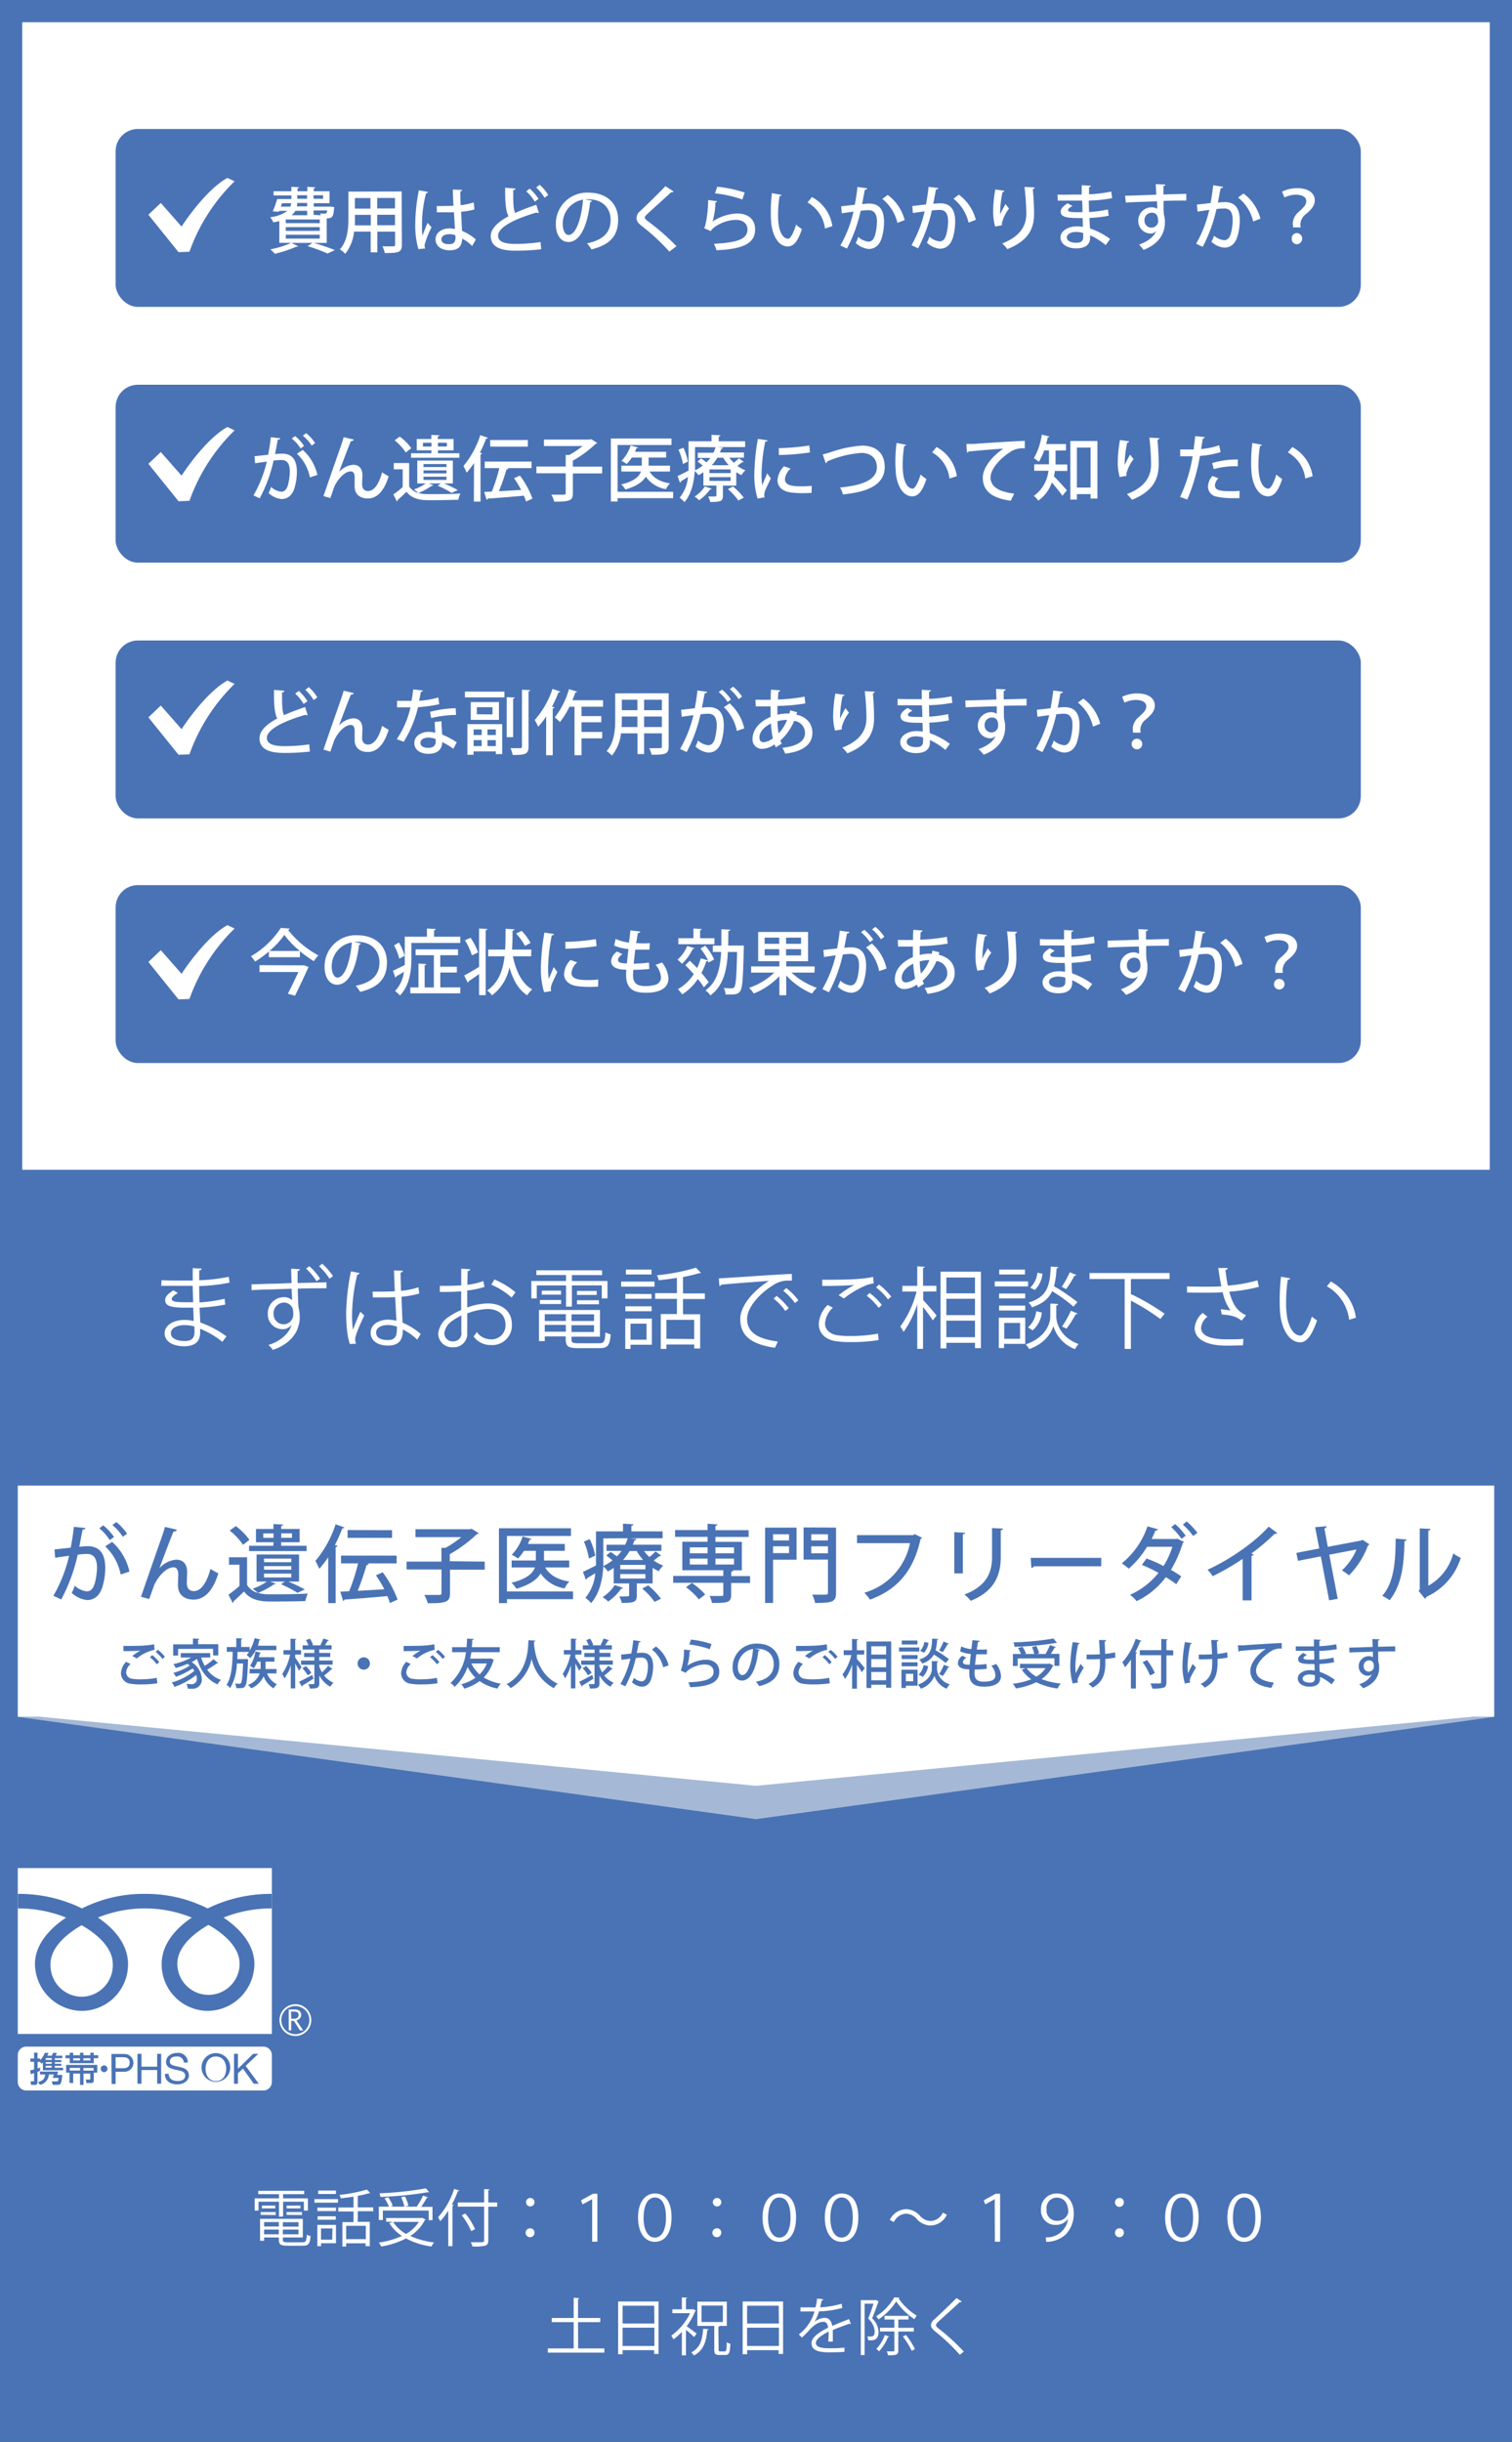
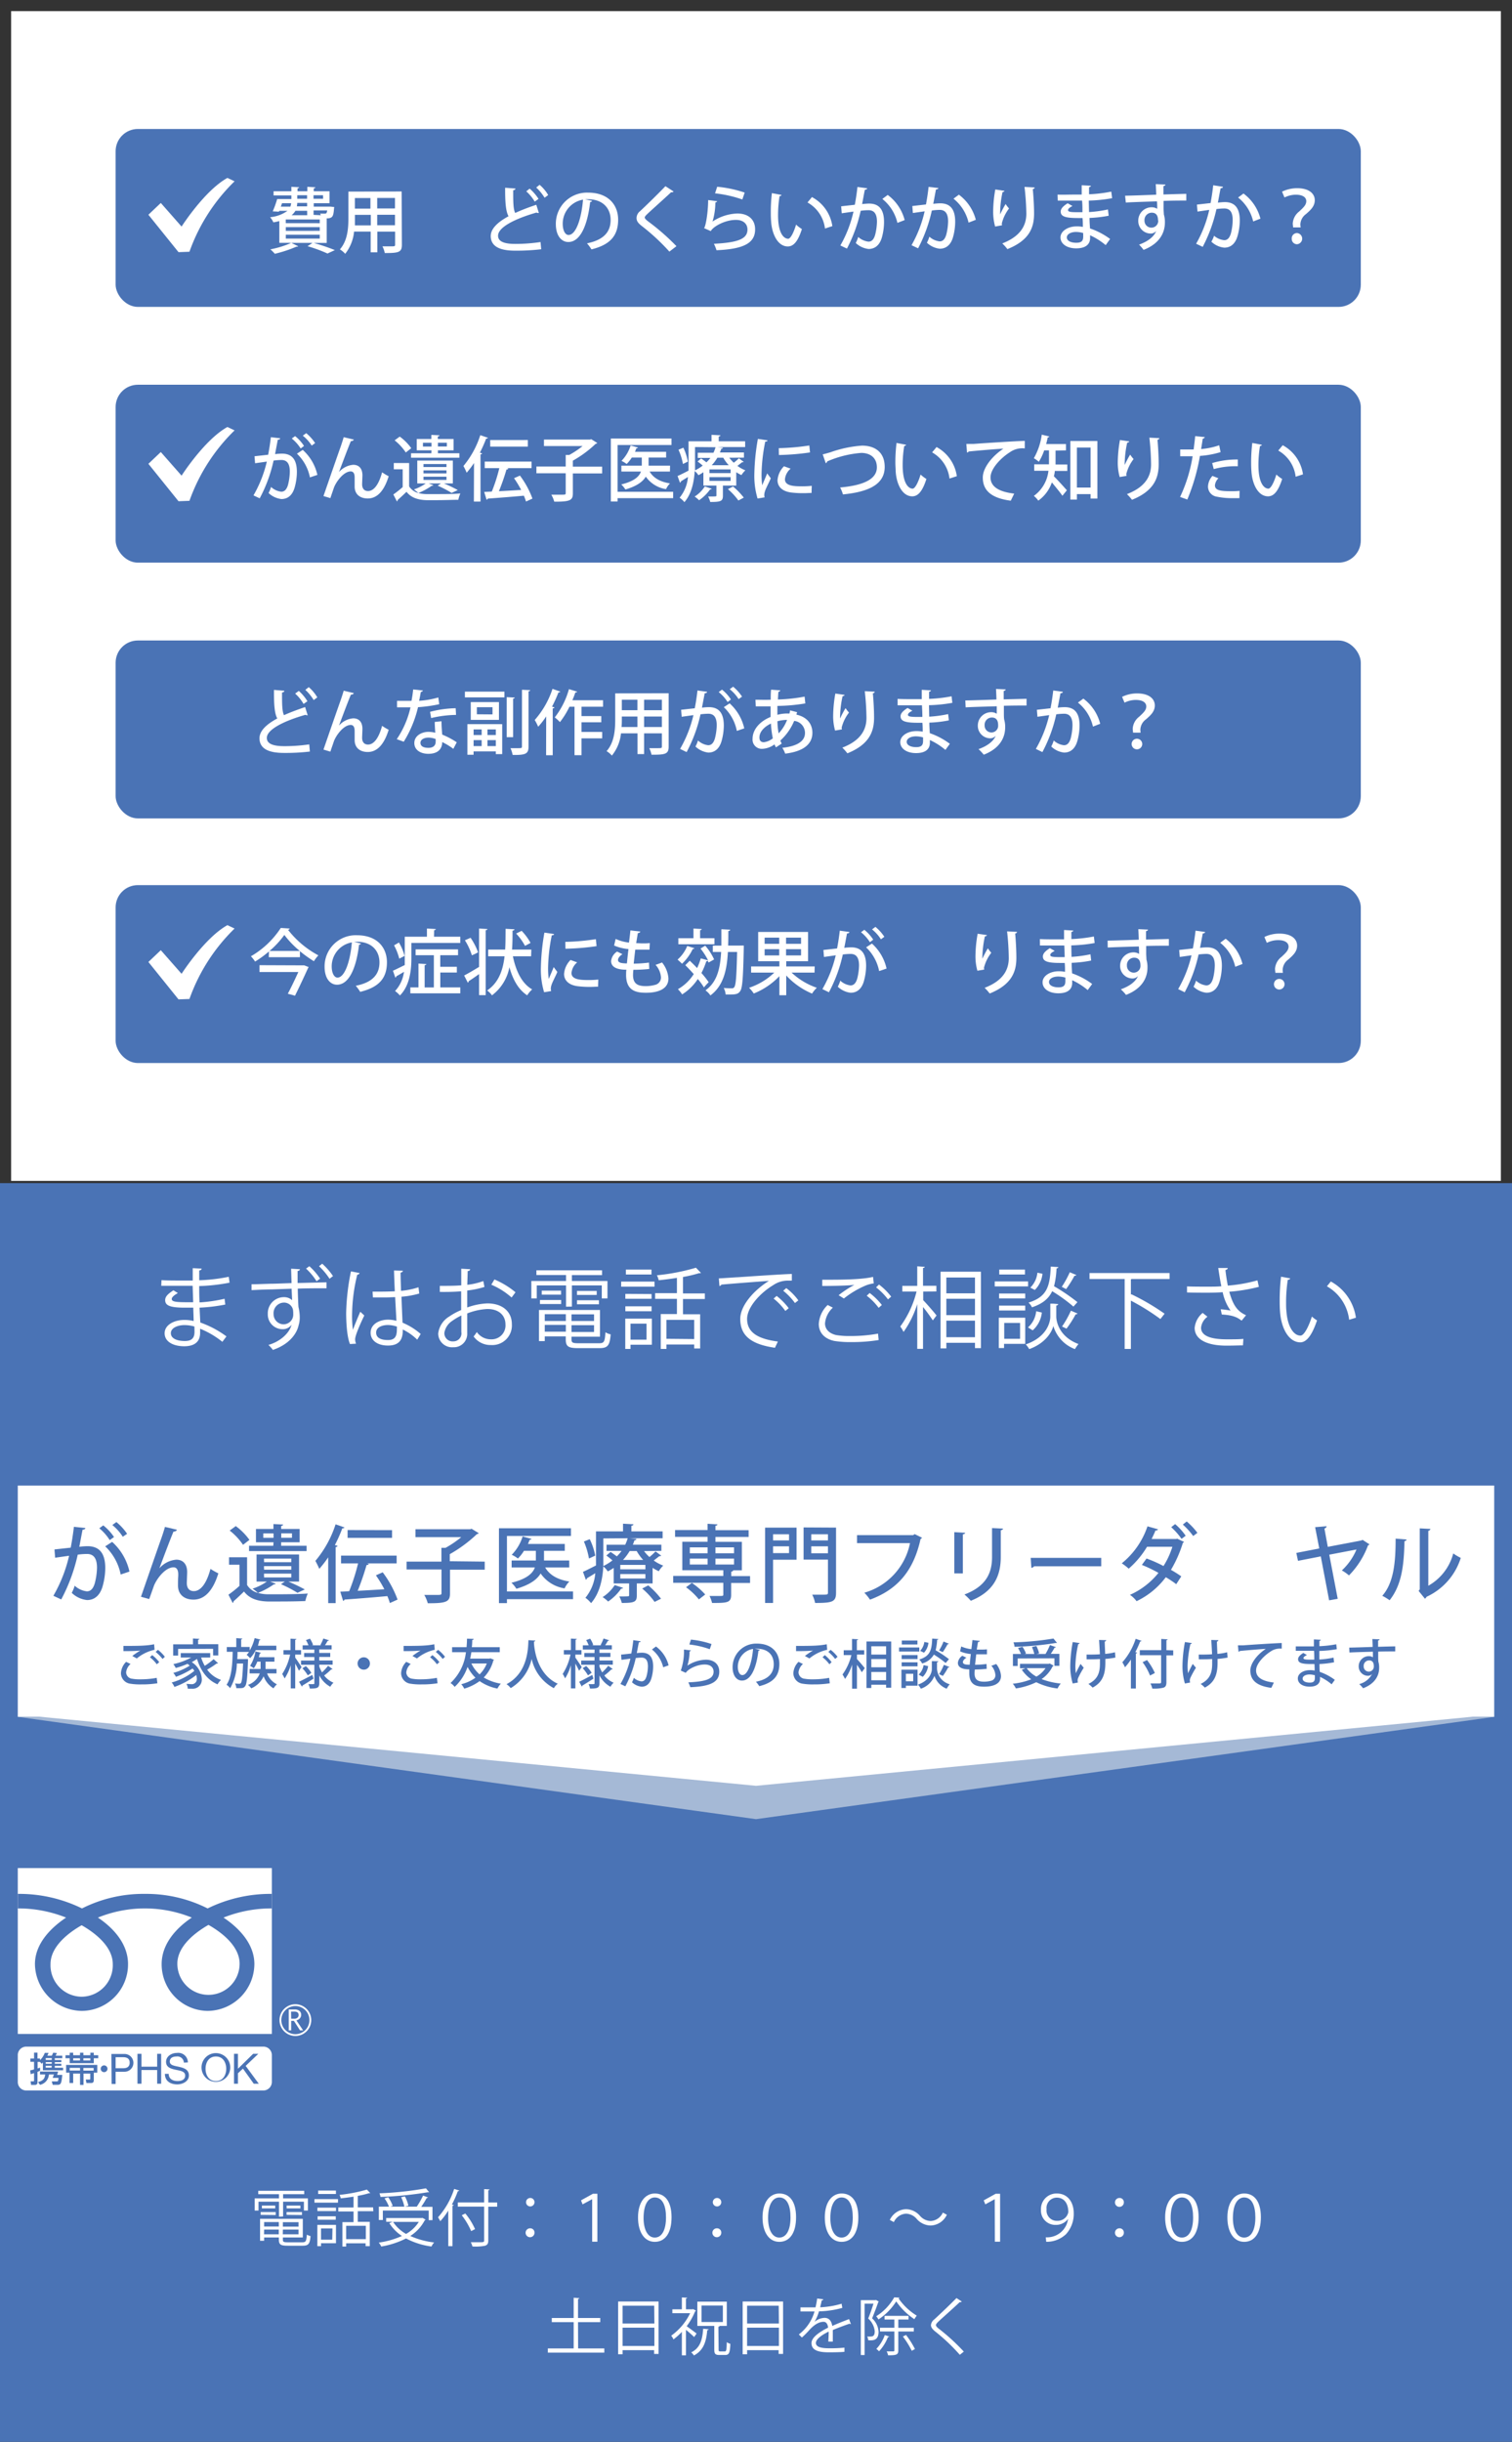
<svg xmlns="http://www.w3.org/2000/svg" viewBox="0 0 340 549">
  <rect x="0" y="0" width="340" height="549" fill="#333333" stroke="none" />
  <defs>
    <style>.cls-1{fill:#fff;}.cls-2{fill:#4a73b5;}.cls-3{fill:#a5b9d6;}</style>
  </defs>
  <title>アセット 1</title>
  <g id="レイヤー_2" data-name="レイヤー 2">
    <g id="レイヤー_1-2" data-name="レイヤー 1">
      <rect class="cls-1" x="2.5" y="2.5" width="335" height="263" />
-       <path class="cls-2" d="M335,5V263H5V5H335m5-5H0V268H340V0Z" />
      <rect class="cls-2" y="266" width="340" height="283" />
      <rect class="cls-2" x="26" y="29" width="280" height="40" rx="5" ry="5" />
      <rect class="cls-2" x="26" y="199" width="280" height="40" rx="5" ry="5" />
      <rect class="cls-2" x="26" y="144" width="280" height="40" rx="5" ry="5" />
      <rect class="cls-2" x="26" y="86.5" width="280" height="40" rx="5" ry="5" />
      <path class="cls-1" d="M62.81,54.6l0-4.9a12.94,12.94,0,0,1-1.34.29,4.61,4.61,0,0,0-.73-1.16,7.86,7.86,0,0,0,3.9-1.43H62.8l-.08.19-1.39-.07a23.15,23.15,0,0,0,1-2.78h3.19v-.8l-4,0V43h4V42l1.74.1c0,.13-.12.21-.36.24V43h2.21V42l1.81.11c0,.13-.13.21-.37.26V43l3.55,0v2.69l-3.55,0v.77l3.47,0,.32,0,.82.09-.05.37c-.13,1.6-.29,2.07-1.32,2.17h-.32l0,5.53Zm4.24.76c-.09.1-.17.1-.4.1a29,29,0,0,1-4.85,1.6,9.91,9.91,0,0,0-1-1A21.06,21.06,0,0,0,65.5,54.6Zm-3.63-9.67-.27.77h2.14a3.32,3.32,0,0,0,.18-.77Zm8.48,4.49v-.84l-7.64,0v.83Zm0,1.72v-.84l-7.63,0v.85Zm0,1.75v-.87l-7.63,0v.87Zm-2.84-6.26H66.43a3.72,3.72,0,0,1-.86,1h3.51Zm0-1v-.77H66.84a4.64,4.64,0,0,1-.09.77Zm-2.22-2.5v.8h2.21v-.8ZM73.64,57a33,33,0,0,0-4.49-1.65l1.21-.79a49.32,49.32,0,0,1,4.94,1.67Zm-1-13.11H70.5v.8h2.16Zm-.49,4.5a1.71,1.71,0,0,0-.17-.36c.36,0,.66,0,.87,0,.53,0,.62,0,.72-.72H70.51v1Z" />
      <path class="cls-1" d="M90.32,43.05l.05,12c0,1.66-.71,1.86-3.85,1.84A5.87,5.87,0,0,0,86,55.39c.62,0,1.26,0,1.75,0,1,0,1.1,0,1.1-.4V52.08l-4,0,0,4.65H83.35l0-4.66H79.62a9.52,9.52,0,0,1-2,5,5,5,0,0,0-1.19-1c1.77-2,1.92-4.87,1.91-7.16l0-5.83ZM79.81,48.93c0,.54,0,1.14,0,1.74h3.57V48.31H79.81Zm3.49-4.4H79.8V46.9l3.5,0Zm5.52,2.33V44.51h-4v2.36Zm-4,3.79h4V48.29h-4Z" />
-       <path class="cls-1" d="M94.08,56a19.66,19.66,0,0,1-.7-5.88,40.54,40.54,0,0,1,.81-7.35l2.07.39a.48.48,0,0,1-.45.29,28,28,0,0,0-.92,7.41A14.26,14.26,0,0,0,95,53c.28-.79.85-2.21,1.14-2.89l.9,1a18.62,18.62,0,0,0-1.57,4,3,3,0,0,0,.13.76Zm4.12-9.68c.69,0,3,0,3.77-.06-.07-1.31-.13-2.45-.15-3.64l2.1.08c0,.16-.14.28-.4.33,0,.92,0,1.68.06,3.11a16.09,16.09,0,0,0,2.94-.62l.17,1.57a16.79,16.79,0,0,1-3,.52c.07,1.6.15,3.25.2,4.29A11.58,11.58,0,0,1,107,53.84l-.84,1.47a8.14,8.14,0,0,0-2.23-1.65c-.07,1.6-.71,2.61-2.84,2.61-1.92,0-3.14-1-3.15-2.43,0-1.65,1.58-2.49,3.15-2.5a7.24,7.24,0,0,1,1.21.14c-.06-.91-.13-2.4-.22-3.74-.48,0-1.09,0-1.49,0H98.23Zm4.21,6.58a3.89,3.89,0,0,0-1.35-.25c-.86,0-1.81.31-1.8,1.16s.8,1.1,1.78,1.09,1.39-.51,1.39-1.52Z" />
      <path class="cls-1" d="M121.17,47.88H121a.78.78,0,0,1-.37-.09C115.88,49.16,112,51.06,112,53c0,1.36,1.5,1.85,3.93,1.84a38.51,38.51,0,0,0,5.62-.42l.15,1.62a47.92,47.92,0,0,1-5.83.32c-3.1,0-5.47-.73-5.52-3.26,0-1.71,1.59-3.17,4-4.48-.58-1.07-.78-2.89-.76-6.41l2.32.18c0,.21-.18.35-.51.38,0,2.53,0,4.2.45,5.11,1.42-.65,3-1.26,4.75-1.84Zm-2.07-5.47a10.51,10.51,0,0,1,2,2.31l-.86.61a9.75,9.75,0,0,0-1.9-2.31Zm2.24-.86a9,9,0,0,1,1.93,2.3l-.81.61a10.79,10.79,0,0,0-1.88-2.3Z" />
      <path class="cls-1" d="M133.15,45.16a.44.44,0,0,1-.44.25c-.6,5.26-2.22,9-4.91,9-1.55,0-2.8-1.41-2.81-4a7,7,0,0,1,7.24-7.1c4.59,0,6.76,2.78,6.77,6.07,0,3.8-2,5.69-6,6.69a10.3,10.3,0,0,0-1-1.36c3.66-.74,5.32-2.5,5.31-5.27,0-2.61-1.75-4.65-5.09-4.64-.23,0-.44,0-.66,0Zm-2.05-.27a5.47,5.47,0,0,0-4.56,5.43c0,1.52.57,2.51,1.3,2.51C129.57,52.82,130.77,49,131.1,44.89Z" />
      <path class="cls-1" d="M150.52,56.57a47.15,47.15,0,0,0-6.22-5.77c-.9-.71-1.16-1.15-1.16-1.82a2,2,0,0,1,.8-1.51c1.53-1.43,4.32-4.16,5.69-5.61l1.84,1.19a.46.46,0,0,1-.4.18h-.17c-1.53,1.44-3.89,3.53-5.2,4.75-.38.37-.72.68-.72.92s.36.59.93,1a50.85,50.85,0,0,1,6.2,5.45Z" />
      <path class="cls-1" d="M161.27,45.24a.44.44,0,0,1-.41.27,14.85,14.85,0,0,1-.64,4.3h0A10.74,10.74,0,0,1,165.8,48c2.37,0,4,1.26,4,3.57,0,3-2.39,4.43-8.68,4.69a10.94,10.94,0,0,0-.58-1.45c5.44-.27,7.54-1.11,7.54-3.2,0-1.33-1-2.18-2.6-2.17-2.5,0-5.13,1.52-5.65,2.52l-1.51-.67c.33-.29.9-3.28.92-6.31Zm0-3.25a26.88,26.88,0,0,1,6.18,1.31l-.52,1.55a27.58,27.58,0,0,0-6.14-1.38Z" />
      <path class="cls-1" d="M175.73,43.83c0,.14-.21.25-.43.27a26.37,26.37,0,0,0-.34,4.29c0,4.35,1.45,5.29,2.27,5.29.59,0,1.33-1.64,1.78-3.18a8.28,8.28,0,0,0,1.31,1c-.9,2.85-1.92,3.91-3.17,3.91-2.26,0-3.56-2.79-3.75-5.59-.05-.6-.07-1.28-.07-2a36.37,36.37,0,0,1,.24-4.4Zm9.78,7.55a7.78,7.78,0,0,0-3.93-5.86l1-1.21a8.84,8.84,0,0,1,4.59,6.53Z" />
      <path class="cls-1" d="M195,42.33c0,.22-.24.3-.52.32-.18.83-.43,2.29-.62,3.23.58-.06,1.19-.11,1.56-.11,2.54,0,3.37,1.7,3.37,4.15a13,13,0,0,1-.46,3.38c-.49,1.79-1.55,2.67-3,2.68a5,5,0,0,1-2.9-1.35,6.25,6.25,0,0,0,.55-1.36,4.13,4.13,0,0,0,2.31,1.06c.77,0,1.22-.56,1.5-1.53a12.89,12.89,0,0,0,.41-2.94c0-1.7-.57-2.62-1.94-2.6a12.33,12.33,0,0,0-1.72.13,33.8,33.8,0,0,1-3.09,8.5l-1.48-.7a27.36,27.36,0,0,0,2.95-7.62l-2.64.38-.13-1.57,3.07-.34c.22-1.17.44-2.58.59-4Zm6.8,7.78a9.69,9.69,0,0,0-3.39-5.38l1.21-.9a10.22,10.22,0,0,1,3.81,5.65Z" />
      <path class="cls-1" d="M211,42.27c0,.22-.24.3-.52.32-.18.83-.43,2.29-.62,3.23.58-.06,1.19-.11,1.56-.11,2.54,0,3.37,1.7,3.37,4.14a12.94,12.94,0,0,1-.46,3.38c-.49,1.8-1.55,2.68-3,2.69a5,5,0,0,1-2.9-1.35,6.25,6.25,0,0,0,.55-1.36,4.13,4.13,0,0,0,2.31,1.06c.77,0,1.22-.56,1.5-1.53a13,13,0,0,0,.41-2.94c0-1.7-.57-2.63-1.94-2.61a14.44,14.44,0,0,0-1.72.14,33.8,33.8,0,0,1-3.09,8.5l-1.48-.7a27.36,27.36,0,0,0,2.95-7.62l-2.64.38-.13-1.57,3.07-.35c.22-1.17.44-2.57.59-3.95Zm6.8,7.78a9.69,9.69,0,0,0-3.39-5.38l1.21-.9a10.22,10.22,0,0,1,3.81,5.65Z" />
      <path class="cls-1" d="M223.77,50.93a12.61,12.61,0,0,1-.44-3.25,28.88,28.88,0,0,1,.48-5.08l2.06.3c-.05.21-.24.25-.43.29a22.52,22.52,0,0,0-.54,4.45c0,.22,0,.42,0,.56a22.85,22.85,0,0,1,1.23-2.33,7.25,7.25,0,0,0,.77,1,9.13,9.13,0,0,0-1.62,3.35,1.72,1.72,0,0,0,.05.43Zm8.89-8.78c0,.19-.15.31-.42.37.13,1.33.29,3.55.29,5.49,0,3.11-1,6-6,8a9.78,9.78,0,0,0-1.15-1.28c4.38-1.7,5.41-4.31,5.41-6.71a58.8,58.8,0,0,0-.41-6Z" />
      <path class="cls-1" d="M237.81,43.75c1,.06,2.42,0,3.59,0,.6,0,1.26,0,1.84,0,0-.74,0-1.57,0-2.1l2.06.11c0,.17-.14.27-.41.32,0,.45,0,1.1,0,1.6a32,32,0,0,0,5-.6l.19,1.48a33.84,33.84,0,0,1-5.25.54l.06,2.58a26.73,26.73,0,0,0,4.25-.59l.17,1.41A28.07,28.07,0,0,1,245,49c0,.92.07,1.76.11,2.36a16.57,16.57,0,0,1,4.52,2.37l-1,1.38a15.42,15.42,0,0,0-3.5-2.21v.61c0,1.42-1,2.32-3.1,2.33s-3.55-1-3.56-2.45,1.72-2.49,3.58-2.49a6,6,0,0,1,1.45.12c0-.58,0-1.25-.07-2-.33,0-.67,0-1,0-2.8,0-3.91-.32-3.91-1.44,0-.63.47-1.19,1.56-1.88l1.09.62c-.94.47-1,.76-1,.93,0,.39.63.45,1.91.46l1.33,0c0-.88,0-1.76-.09-2.61-.59,0-1.28,0-1.89,0-1.06,0-2.59,0-3.58,0Zm5.76,8.64a6,6,0,0,0-1.61-.24c-1.09,0-2.07.46-2.06,1.24s.93,1.2,2.15,1.19,1.53-.48,1.53-1.43Z" />
      <path class="cls-1" d="M253,44c1,0,5.92-.18,7-.23,0-.23-.07-1.94-.11-2.37l2.18.09c0,.14-.16.3-.45.35,0,.42,0,1.18,0,1.89,2-.07,4.12-.13,5.14-.15v1.51c-1.24,0-3.14,0-5.11.08,0,.59,0,1.17,0,1.57,0,.56.05,1,.07,1.49a5.85,5.85,0,0,1,.23,1.76c0,3.28-2.24,5.21-4.8,6.19A10.44,10.44,0,0,0,256.14,55c2.06-.74,3.37-1.82,3.85-3.06h0a1.61,1.61,0,0,1-1.24.57,2.81,2.81,0,0,1-2.79-2.86,3,3,0,0,1,3-3.05,2.28,2.28,0,0,1,1.26.35c0-.07,0-.13,0-.18,0-.3,0-.94-.06-1.5-2.64.09-5.26.16-7,.27Zm7.4,5.54c0-1.15-.48-1.72-1.41-1.72a1.64,1.64,0,0,0-1.63,1.77,1.54,1.54,0,0,0,1.53,1.59A1.51,1.51,0,0,0,260.44,49.58Z" />
      <path class="cls-1" d="M275,42c0,.23-.24.31-.52.32-.18.84-.43,2.29-.62,3.24a15,15,0,0,1,1.56-.12c2.54,0,3.36,1.7,3.37,4.15A13,13,0,0,1,278.3,53c-.49,1.79-1.55,2.68-3,2.68a4.93,4.93,0,0,1-2.9-1.34A6.33,6.33,0,0,0,273,53,4.1,4.1,0,0,0,275.29,54c.77,0,1.22-.57,1.5-1.53a12.39,12.39,0,0,0,.4-3c0-1.69-.56-2.62-1.93-2.6a12.59,12.59,0,0,0-1.72.14,33.59,33.59,0,0,1-3.09,8.49l-1.48-.7a27.3,27.3,0,0,0,2.95-7.61l-2.64.38-.13-1.57,3.07-.35c.22-1.17.44-2.58.59-4Zm6.8,7.79a9.66,9.66,0,0,0-3.39-5.38l1.21-.9a10.22,10.22,0,0,1,3.81,5.65Z" />
      <path class="cls-1" d="M290.78,51.13c0-.11-.08-.72-.08-.86a3.69,3.69,0,0,1,1.43-2.71c1-.92,1.61-1.51,1.61-2.33s-.74-1.45-2.34-1.45a5.72,5.72,0,0,0-2.56.62l-.55-1.31a7.93,7.93,0,0,1,3.36-.78c2.86,0,4,1.33,4,2.69s-.9,2.2-2,3.15a3,3,0,0,0-1.24,2.27,4.22,4.22,0,0,0,.07.71Zm-.31,2.57a1.19,1.19,0,0,1,1.2-1.3,1.26,1.26,0,0,1,0,2.51A1.18,1.18,0,0,1,290.47,53.7Z" />
      <path class="cls-1" d="M63,98.54c0,.23-.24.31-.53.32-.17.84-.43,2.29-.62,3.24a14.33,14.33,0,0,1,1.55-.11c2.55,0,3.36,1.71,3.36,4.16a13,13,0,0,1-.48,3.37c-.49,1.8-1.55,2.68-3,2.68a5,5,0,0,1-2.89-1.36,6.82,6.82,0,0,0,.56-1.36,4.05,4.05,0,0,0,2.3,1.07c.77,0,1.22-.56,1.51-1.52a13,13,0,0,0,.41-3c0-1.69-.56-2.62-1.92-2.61a14.38,14.38,0,0,0-1.73.13,32.88,32.88,0,0,1-3.12,8.49L57,111.38a27.92,27.92,0,0,0,3-7.6l-2.64.37-.13-1.57,3.07-.34c.23-1.17.45-2.58.61-3.95Zm4.61,2.29a9.26,9.26,0,0,0-2-2.24l.75-.54a9.15,9.15,0,0,1,2,2.21Zm2.08,6.5A10,10,0,0,0,66.77,102l1.31-.85a10.69,10.69,0,0,1,3.29,5.62Zm.4-7.15a9,9,0,0,0-2-2.23l.77-.56a10,10,0,0,1,2,2.23Z" />
      <path class="cls-1" d="M72.74,111.53c1.08-3.14,3.09-8.92,3.65-10.5.33-.9.78-2.29.89-2.74l2.28.54c-.08.23-.31.34-.66.35-.77,1.85-2.08,5.37-2.67,6.95h0a4.78,4.78,0,0,1,3.2-1.63c1.35,0,2.07.91,2.07,2.37,0,.25-.07,1.79-.07,2,0,1,.5,1.53,1.33,1.53,1.33,0,2.44-1.52,3.16-4.21a11.77,11.77,0,0,0,1.48.88c-.94,3.08-2.46,5-4.7,5-1.81,0-2.95-1-2.95-2.67,0-.63,0-1.28,0-1.84v-.21c0-.9-.3-1.36-.88-1.36-1.65,0-3.34,2.43-3.78,3.65-.2.59-.52,1.5-.8,2.35Z" />
      <path class="cls-1" d="M97.44,109.09c-.06.1-.17.15-.36.13a14.52,14.52,0,0,1-3,1.62,7,7,0,0,0,1.74.25c.6,0,1.41,0,2.29,0,1.84,0,4,0,5.41-.15a7.49,7.49,0,0,0-.46,1.43c-1.19,0-3,.08-4.68.08-1,0-1.87,0-2.56,0-2-.08-3.44-.62-4.41-1.88-.69.67-1.4,1.34-2,1.85a.29.29,0,0,1-.16.31l-.8-1.56a22.69,22.69,0,0,0,2.1-1.66v-4h-2V104.1H92v5.25a3.49,3.49,0,0,0,2.07,1.49,8.09,8.09,0,0,0-1-.8,10.07,10.07,0,0,0,2.66-1.35h-1.9v-5.14h8v5.14h-2a30.84,30.84,0,0,1,3.11,1.49l-1.38.64a25.43,25.43,0,0,0-3.14-1.63l.74-.5H96.4Zm-6.19-7.36A12.19,12.19,0,0,0,88.74,99l1.15-.84a11.39,11.39,0,0,1,2.59,2.61Zm5.78-.48H93.71V98.7H97v-.92l1.82.09c0,.15-.11.23-.37.27v.56H102v2.55H98.48v.66h4.82v1H92.43v-1H97Zm0-.85v-.85H95.11v.85ZM95.23,105h5.17v-.67H95.23Zm0,1.43h5.17v-.68H95.23Zm0,1.47h5.17v-.72H95.23Zm3.25-8.36v.85h2v-.85Z" />
      <path class="cls-1" d="M106.59,104.1a20.68,20.68,0,0,1-1.65,2.18,14.89,14.89,0,0,0-.73-1.51A20.54,20.54,0,0,0,108,97.84l1.73.59c-.06.13-.19.18-.41.18a29.74,29.74,0,0,1-1.41,3.17l.49.14c0,.13-.12.21-.35.24v10.61h-1.49Zm10.33,2.83a20,20,0,0,1,2.81,5.17l-1.45.66a10.28,10.28,0,0,0-.48-1.31c-3,.27-6.08.51-8.12.65a.29.29,0,0,1-.27.24l-.53-1.74,1.71-.08a36.9,36.9,0,0,0,1.69-5.27H109v-1.47h10.53v1.47H114l.32.1a.43.43,0,0,1-.43.21,48.1,48.1,0,0,1-1.7,4.88c1.56-.08,3.3-.18,5-.29a23.15,23.15,0,0,0-1.6-2.64Zm1.77-8v1.48h-8.46V98.94Z" />
      <path class="cls-1" d="M135.4,104.92v1.52h-6.58v4.45c0,1.56-.53,1.93-4.19,1.9a6.25,6.25,0,0,0-.66-1.57c.74,0,1.47,0,2,0,1.2,0,1.24,0,1.24-.38v-4.43h-6.59v-1.52h6.59v-2.6l.79,0a20,20,0,0,0,3-2h-8.68V98.83h10.36l.27-.09,1.36.86a.63.63,0,0,1-.37.19,25.55,25.55,0,0,1-5.12,3.78v1.35Z" />
      <path class="cls-1" d="M151.37,110.57V112H138.88v.75h-1.52V98.59H151v1.46H138.88v10.52Zm-.72-4.55h-4.57c.84,1.44,2.37,2.32,4.58,2.66a4.44,4.44,0,0,0-.89,1.29,6.75,6.75,0,0,1-4.55-2.81c-.66,1.12-2,2.14-4.59,2.89a5.76,5.76,0,0,0-.93-1.13c3-.74,4.05-1.83,4.43-2.9h-4.4v-1.33h4.59v-1.82h-2.25a7.85,7.85,0,0,1-1.16,1.45,5.87,5.87,0,0,0-1.16-.7,8.65,8.65,0,0,0,2.06-3.47l1.65.46a.31.31,0,0,1-.35.16c-.1.27-.21.53-.32.8h7v1.3h-3.94v1.82h4.82Z" />
      <path class="cls-1" d="M164,102.91a7.82,7.82,0,0,0,1,1.12,9.4,9.4,0,0,0,1.15-1l1.07.8c0,.08-.19.11-.33.08-.27.22-.69.54-1.07.83a7.21,7.21,0,0,0,1.79,1,5.28,5.28,0,0,0-.88,1.07,8.36,8.36,0,0,1-1.17-.64v3h-3v2.29c0,1.23-.5,1.4-2.85,1.4a5,5,0,0,0-.48-1.23c1.87,0,1.87,0,1.87-.22v-2.24h-2.93v-3a9.47,9.47,0,0,1-1.12.67,3.9,3.9,0,0,0-.83-.94c-.15,2.34-.66,5.09-2.32,7a5.11,5.11,0,0,0-1.08-1,8.46,8.46,0,0,0,1.88-4.66c-.59.37-1.17.7-1.59,1a.34.34,0,0,1-.21.29l-.54-1.51c.66-.28,1.54-.73,2.47-1.21,0-.44,0-.84,0-1.24V99.22H160V97.76l2,.11c0,.15-.11.23-.38.27v1.08h5.94v1.29H161.3v0l1.26.13c0,.16-.14.24-.36.25-.1.28-.2.56-.32.84h5.41v1.16Zm-10.43,1.41a13.51,13.51,0,0,0-1-3.21l1.1-.45a11.64,11.64,0,0,1,1,3.12Zm6.45,5.56c0,.11-.16.17-.35.16a9.84,9.84,0,0,1-2.47,2.43,6.65,6.65,0,0,0-1-.83,7.33,7.33,0,0,0,2.29-2.28Zm-3.73-9.37v3.92c0,.42,0,.85,0,1.32a8.92,8.92,0,0,0,1.73-1.08c-.36-.3-.79-.65-1.16-.91l.8-.69c.37.26.82.58,1.19.88a8.7,8.7,0,0,0,.9-1h-2.85v-1.16h3.53a7,7,0,0,0,.47-1.24Zm8,5.86v-.83h-4.75v.83Zm0,1.75v-.85h-4.75v.85Zm-.42-3.53a8.73,8.73,0,0,1-1.23-1.68h-1.33a9.21,9.21,0,0,1-1.26,1.68Zm2.17,7.94a14.64,14.64,0,0,0-2.36-2.56l1.16-.59a15.91,15.91,0,0,1,2.41,2.5Z" />
      <path class="cls-1" d="M172.59,99c0,.18-.19.27-.51.29a39.39,39.39,0,0,0-.83,7.11,18.38,18.38,0,0,0,.14,2.7c.26-.62.92-2.13,1.12-2.67l.82,1.1c-.59,1.36-1.12,2.26-1.34,3a2.63,2.63,0,0,0-.13.75,1.91,1.91,0,0,0,.08.54l-1.59.26a17.76,17.76,0,0,1-.72-5.62,49.74,49.74,0,0,1,.79-7.78Zm9.9,11.83c-.56,0-1.16.05-1.75.05a21.84,21.84,0,0,1-2.9-.16c-2.09-.29-3-1.43-3-2.75a5,5,0,0,1,1.45-3.14l1.5.54a3.53,3.53,0,0,0-1.28,2.39c0,1.49,2,1.58,3.84,1.58a19.58,19.58,0,0,0,2.19-.11Zm-7.37-10.07a52.71,52.71,0,0,0,6.87-.6l.16,1.56a54.58,54.58,0,0,1-7,.58Z" />
      <path class="cls-1" d="M185,102.15c.42-.08.94-.23,1.75-.47a26.69,26.69,0,0,1,7.09-1.49c2.73,0,5.1,1.33,5.1,4.79,0,4-3.76,5.63-9.39,6.18a7.25,7.25,0,0,0-.64-1.56c5-.44,8.27-1.76,8.27-4.52,0-2.28-1.63-3.25-3.52-3.25a23.64,23.64,0,0,0-7.67,1.92.49.49,0,0,1-.3.4Z" />
      <path class="cls-1" d="M203.76,100a.44.44,0,0,1-.43.27,26.33,26.33,0,0,0-.35,4.29c0,4.35,1.42,5.3,2.24,5.3.59,0,1.34-1.63,1.79-3.17a8.28,8.28,0,0,0,1.31,1c-.91,2.85-1.93,3.9-3.18,3.9-2.26,0-3.56-2.8-3.73-5.6,0-.61-.07-1.28-.07-2a36.55,36.55,0,0,1,.26-4.4Zm9.75,7.59a7.78,7.78,0,0,0-3.91-5.88l1-1.2a8.85,8.85,0,0,1,4.56,6.55Z" />
      <path class="cls-1" d="M217.3,99.81c.48,0,1.16,0,1.61,0,1.64-.13,9.13-.62,11.53-.69v1.7a4.85,4.85,0,0,0-3.39.88c-2.06,1.31-4.31,3.7-4.31,5.63s1.59,3.21,5.32,3.65l-.77,1.59c-4.56-.59-6.29-2.42-6.29-5.22,0-2.1,2-4.74,4.64-6.48-1.76.09-6.06.46-7.81.64a.61.61,0,0,1-.38.25Z" />
      <path class="cls-1" d="M237.36,101.3v2.43c0,.22,0,.46,0,.7H240v1.45h-2.81c0,.4-.12.8-.2,1.21.78.75,2.48,2.64,2.91,3.14l-1,1.23c-.49-.72-1.55-2-2.37-3a8.36,8.36,0,0,1-3.05,4.1,5.51,5.51,0,0,0-1-1.07,8,8,0,0,0,3.28-5.65h-3.2v-1.45h3.32c0-.25,0-.49,0-.73v-2.4H234.8a11.72,11.72,0,0,1-1.2,2.56,8,8,0,0,0-1.12-.8,14.58,14.58,0,0,0,1.78-5.3l1.71.42a.36.36,0,0,1-.37.19c-.09.49-.22,1-.35,1.5h4.45v1.43Zm3.33-2.15h6.08v12.94h-1.53v-1h-3.08v1.23h-1.47Zm1.47,10.47h3.08v-9h-3.08Z" />
      <path class="cls-1" d="M251.78,107.25a12.06,12.06,0,0,1-.43-3.25,29.91,29.91,0,0,1,.49-5.07l2.07.3c0,.21-.24.26-.44.29a23.45,23.45,0,0,0-.56,4.45,4.06,4.06,0,0,0,0,.56,22.64,22.64,0,0,1,1.23-2.32,7.9,7.9,0,0,0,.77,1,9.18,9.18,0,0,0-1.64,3.34,2.47,2.47,0,0,0,.05.44Zm8.91-8.74c0,.19-.14.31-.41.37.12,1.33.27,3.55.27,5.49,0,3.11-1.06,6-6,8a11.14,11.14,0,0,0-1.14-1.28c4.39-1.68,5.43-4.29,5.43-6.69a59.45,59.45,0,0,0-.38-6Z" />
      <path class="cls-1" d="M274.47,101.65a20.52,20.52,0,0,1-4.64.85,45.27,45.27,0,0,1-2.84,9.81l-1.63-.58a33.58,33.58,0,0,0,2.82-9.15h-2.79v-1.52c.51,0,1.34,0,2.11,0,.29,0,.59,0,.91,0,.13-1,.26-2.08.35-3l2.17.21a.54.54,0,0,1-.47.35c-.1.64-.22,1.51-.37,2.34a16.49,16.49,0,0,0,4.07-.85ZM278.71,112c-.48,0-1,0-1.52,0a16.79,16.79,0,0,1-3.62-.34,2.3,2.3,0,0,1-1.93-2.31,3.77,3.77,0,0,1,1-2.35l1.35.53a2.55,2.55,0,0,0-.79,1.58c0,1.13,1.2,1.33,3.64,1.33a16.94,16.94,0,0,0,1.9-.08Zm-6.13-7.89a19.24,19.24,0,0,1,5.76-.8v1.52a18,18,0,0,0-5.41.64Z" />
-       <path class="cls-1" d="M283.76,100a.44.44,0,0,1-.43.27,26.33,26.33,0,0,0-.35,4.29c0,4.35,1.42,5.3,2.24,5.3.59,0,1.34-1.63,1.79-3.17a8.28,8.28,0,0,0,1.31,1c-.91,2.85-1.93,3.9-3.18,3.9-2.26,0-3.56-2.8-3.73-5.6-.05-.61-.07-1.28-.07-2a36.55,36.55,0,0,1,.26-4.4Zm9.75,7.59a7.78,7.78,0,0,0-3.91-5.88l1-1.2a8.85,8.85,0,0,1,4.56,6.55Z" />
+       <path class="cls-1" d="M283.76,100a.44.44,0,0,1-.43.27,26.33,26.33,0,0,0-.35,4.29c0,4.35,1.42,5.3,2.24,5.3.59,0,1.34-1.63,1.79-3.17a8.28,8.28,0,0,0,1.31,1c-.91,2.85-1.93,3.9-3.18,3.9-2.26,0-3.56-2.8-3.73-5.6-.05-.61-.07-1.28-.07-2a36.55,36.55,0,0,1,.26-4.4m9.75,7.59a7.78,7.78,0,0,0-3.91-5.88l1-1.2a8.85,8.85,0,0,1,4.56,6.55Z" />
      <path class="cls-1" d="M69.19,160.81a.36.36,0,0,1-.14,0,.79.79,0,0,1-.37-.1C63.89,162.08,60,164,60,165.9c0,1.36,1.49,1.86,3.92,1.86a39.15,39.15,0,0,0,5.62-.4l.14,1.61a46.33,46.33,0,0,1-5.82.31c-3.11,0-5.48-.75-5.51-3.28,0-1.72,1.6-3.17,4-4.47-.58-1.07-.77-2.9-.74-6.42l2.33.19c0,.21-.18.36-.52.39,0,2.53,0,4.19.44,5.1,1.42-.64,3.05-1.24,4.75-1.82Zm-2-5.47a10,10,0,0,1,1.94,2.32l-.87.61a9.31,9.31,0,0,0-1.89-2.33Zm2.24-.85a8.9,8.9,0,0,1,1.92,2.3l-.81.61a10.49,10.49,0,0,0-1.88-2.3Z" />
      <path class="cls-1" d="M72.74,168.53c1.08-3.14,3.09-8.92,3.65-10.5.33-.9.78-2.29.89-2.74l2.28.54c-.08.23-.31.34-.66.35-.77,1.85-2.08,5.37-2.67,6.95h0a4.78,4.78,0,0,1,3.2-1.63c1.35,0,2.07.91,2.07,2.37,0,.25-.07,1.79-.07,2,0,1,.5,1.53,1.33,1.53,1.33,0,2.44-1.52,3.16-4.21a11.77,11.77,0,0,0,1.48.88c-.94,3.08-2.46,5-4.7,5-1.81,0-2.95-1-2.95-2.67,0-.63,0-1.28,0-1.84v-.21c0-.9-.3-1.36-.88-1.36-1.65,0-3.34,2.43-3.78,3.65-.2.59-.52,1.5-.8,2.35Z" />
      <path class="cls-1" d="M95.11,155.24a.52.52,0,0,1-.48.32c-.1.62-.26,1.43-.39,2a19.64,19.64,0,0,0,4.32-.75l.21,1.52A33.52,33.52,0,0,1,94,159a25.85,25.85,0,0,1-3.21,7.76l-1.57-.57a21,21,0,0,0,3.09-7.16c-.34,0-.75,0-1.11,0H89.28v-1.46h1.84c.5,0,1,0,1.41,0,.16-.78.29-1.68.38-2.56Zm4.17,6.92c0,1.12.08,2,.16,3a18.16,18.16,0,0,1,3.27,1.73l-.77,1.47a14.8,14.8,0,0,0-2.5-1.52c0,.88-.35,2.64-3.12,2.64-1.74,0-3.17-.85-3.15-2.46s1.65-2.48,3.19-2.48a7.14,7.14,0,0,1,1.52.2c-.07-.89-.12-1.8-.12-2.43Zm-1.31,4a4.42,4.42,0,0,0-1.65-.32c-.86,0-1.77.37-1.77,1.17s.73,1.13,1.81,1.13c.89,0,1.61-.4,1.61-1.39Zm4.58-5.43a25.64,25.64,0,0,0-5.6.71l-.24-1.4a24.23,24.23,0,0,1,5.76-.81Z" />
      <path class="cls-1" d="M104.54,156.79V155.5h8.89v1.29Zm.56,12.9v-6.88h7.83v6.74h-1.44v-.61h-5v.75Zm.76-11.84h6.34v4h-6.34Zm2.45,6.15H106.5v1.26h1.81Zm-1.81,3.74h1.81V166.4H106.5Zm4.25-7.12V159h-3.52v1.59Zm.74,4.64V164h-1.87v1.26Zm-1.87,2.48h1.87V166.4h-1.87Zm6.13-10.91c0,.12-.13.2-.37.25v8.66h-1.44v-9Zm1.63-1.75,1.84.08c0,.14-.11.24-.37.27v12.42c0,1.64-.64,1.92-3.57,1.89a6.45,6.45,0,0,0-.49-1.53c.59,0,1.15,0,1.58,0,.92,0,1,0,1-.39Z" />
      <path class="cls-1" d="M122.82,161.07a18.44,18.44,0,0,1-1.8,2.32,11.36,11.36,0,0,0-.78-1.51,20,20,0,0,0,4-7l1.76.61a.45.45,0,0,1-.42.18,30.67,30.67,0,0,1-1.45,3.21l.54.15c0,.12-.14.22-.38.24v10.53h-1.49Zm12.79-2.18h-4.85V161h4.45v1.39h-4.45v2.17h4.65V166h-4.65v3.79h-1.57V158.89h-1.14a18.29,18.29,0,0,1-2.14,3.46,10.65,10.65,0,0,0-1.16-1.06,18.35,18.35,0,0,0,3.19-6.35l1.84.56c-.05.13-.19.19-.4.17-.19.58-.42,1.17-.67,1.76h6.9Z" />
      <path class="cls-1" d="M150.36,155.86v12c0,1.66-.72,1.85-3.86,1.82a5.59,5.59,0,0,0-.51-1.47c.62,0,1.26,0,1.74,0,1.06,0,1.11,0,1.11-.4v-2.93h-4v4.66h-1.49v-4.66h-3.71a9.4,9.4,0,0,1-2.05,5,4.76,4.76,0,0,0-1.19-1c1.78-2,1.94-4.87,1.94-7.16v-5.83Zm-10.53,5.85c0,.54,0,1.13-.07,1.74h3.57V161.1h-3.5Zm3.5-4.39h-3.5v2.35h3.5Zm5.51,2.35v-2.35h-4v2.35Zm-4,3.78h4V161.1h-4Z" />
      <path class="cls-1" d="M159,155.54c0,.23-.24.31-.53.32-.17.84-.43,2.29-.62,3.24a14.33,14.33,0,0,1,1.55-.11c2.55,0,3.36,1.71,3.36,4.16a13.16,13.16,0,0,1-.48,3.38c-.49,1.79-1.55,2.67-3,2.67a5,5,0,0,1-2.89-1.36,6.82,6.82,0,0,0,.56-1.36,4.05,4.05,0,0,0,2.3,1.07c.77,0,1.22-.56,1.51-1.52a13,13,0,0,0,.41-2.95c0-1.69-.56-2.62-1.92-2.61a14.38,14.38,0,0,0-1.73.13,32.88,32.88,0,0,1-3.12,8.49l-1.47-.71a27.92,27.92,0,0,0,3-7.6l-2.64.37-.13-1.57,3.07-.34c.23-1.17.45-2.57.61-4Zm4.61,2.29a9.26,9.26,0,0,0-2-2.24l.75-.54a9.34,9.34,0,0,1,2,2.21Zm2.08,6.5a10,10,0,0,0-2.93-5.34l1.31-.85a10.69,10.69,0,0,1,3.29,5.62Zm.4-7.15a9,9,0,0,0-2-2.23l.77-.56a10,10,0,0,1,2,2.23Z" />
      <path class="cls-1" d="M179.22,160.11c0,.19-.1.36-.13.56,2.52.57,3.59,2.22,3.59,4.08,0,2.58-2.05,4.21-6.12,4.69a5.84,5.84,0,0,0-.64-1.31c3.08-.32,5.09-1.37,5.09-3.3a2.69,2.69,0,0,0-2.43-2.75,12.31,12.31,0,0,1-3.1,4.41,4.08,4.08,0,0,0,.3.69l-1.3.85a6,6,0,0,1-.32-.67,5,5,0,0,1-2.77,1,2.07,2.07,0,0,1-2.16-2.25c0-2.21,1.78-4,4.05-4.92,0-.75,0-1.55,0-2.38h-3.33l-.07-1.49c.79,0,2.15.05,3.43,0,0-.7,0-1.54.08-2.26l2.08.15a.46.46,0,0,1-.43.33c-.05.52-.08,1.19-.11,1.73a38.34,38.34,0,0,0,6-.65l.16,1.53a40,40,0,0,1-6.28.56c0,.71,0,1.36,0,2a8.33,8.33,0,0,1,2.71-.28,6.1,6.1,0,0,0,.14-.72ZM173.78,166a21.34,21.34,0,0,1-.42-3.32c-1.49.7-2.59,1.84-2.59,3.13,0,1.07.8,1.06,1,1.06A3.91,3.91,0,0,0,173.78,166Zm3.25-4.14a7.66,7.66,0,0,0-2.21.3,15.81,15.81,0,0,0,.27,2.72A9.12,9.12,0,0,0,177,161.82Z" />
      <path class="cls-1" d="M187.78,164.25a12.06,12.06,0,0,1-.43-3.25,29.91,29.91,0,0,1,.49-5.07l2.07.3c0,.21-.24.26-.44.29a23.45,23.45,0,0,0-.56,4.45,3.94,3.94,0,0,0,0,.56,22.64,22.64,0,0,1,1.23-2.32,7.9,7.9,0,0,0,.77,1,9.18,9.18,0,0,0-1.64,3.34,2.47,2.47,0,0,0,.05.44Zm8.91-8.74c0,.2-.14.31-.41.37.12,1.33.27,3.55.27,5.49,0,3.11-1.06,6-6,8a11.14,11.14,0,0,0-1.14-1.28c4.39-1.68,5.43-4.29,5.43-6.69a59.45,59.45,0,0,0-.38-6Z" />
      <path class="cls-1" d="M201.84,157.13c1,.06,2.42.06,3.59.06.6,0,1.26,0,1.84,0,0-.74,0-1.57,0-2.1l2.07.12c0,.17-.14.27-.42.32,0,.44,0,1.1,0,1.6a33.57,33.57,0,0,0,5.06-.58l.17,1.47a33.67,33.67,0,0,1-5.25.53l.05,2.58a28.16,28.16,0,0,0,4.26-.58l.16,1.41a27.06,27.06,0,0,1-4.39.51c0,.93.07,1.76.1,2.37a16.35,16.35,0,0,1,4.51,2.39l-1,1.37a15.23,15.23,0,0,0-3.49-2.22V167c0,1.42-1,2.32-3.1,2.32s-3.56-1-3.56-2.47,1.73-2.48,3.59-2.48a6.77,6.77,0,0,1,1.46.13c0-.58,0-1.25-.07-2-.33,0-.67,0-1,0-2.8,0-3.91-.34-3.91-1.46,0-.62.49-1.18,1.57-1.87l1.09.62c-.94.47-1,.75-1,.93,0,.39.63.45,1.91.47.4,0,.88,0,1.33,0,0-.88-.05-1.76-.09-2.61-.59,0-1.28,0-1.88,0-1.06,0-2.6,0-3.59,0Zm5.73,8.66a6,6,0,0,0-1.62-.24c-1.08,0-2.06.45-2.06,1.23s.93,1.2,2.14,1.2,1.54-.48,1.54-1.42Z" />
      <path class="cls-1" d="M217.07,157.48c1,0,5.92-.16,7-.21,0-.22-.06-1.93-.1-2.37l2.18.1c0,.14-.16.3-.45.35,0,.42,0,1.19,0,1.89l5.14-.13v1.51c-1.23,0-3.14,0-5.1.06,0,.59,0,1.17,0,1.57,0,.56,0,1,.06,1.49a5.89,5.89,0,0,1,.23,1.76c0,3.28-2.26,5.2-4.82,6.18a10.57,10.57,0,0,0-1.17-1.25c2.06-.74,3.38-1.81,3.86-3h0a1.61,1.61,0,0,1-1.25.56,2.8,2.8,0,0,1-2.77-2.87,3,3,0,0,1,3-3,2.28,2.28,0,0,1,1.26.35c0-.06,0-.12,0-.17,0-.31,0-.95,0-1.51-2.64.08-5.27.15-7,.24Zm7.38,5.57c0-1.15-.48-1.73-1.41-1.73a1.63,1.63,0,0,0-1.63,1.76,1.54,1.54,0,0,0,1.52,1.6A1.51,1.51,0,0,0,224.45,163.05Z" />
      <path class="cls-1" d="M239,155.54c0,.23-.24.31-.53.32-.17.84-.43,2.29-.62,3.24a14.33,14.33,0,0,1,1.55-.11c2.55,0,3.36,1.71,3.36,4.16a13.16,13.16,0,0,1-.48,3.38c-.49,1.79-1.55,2.67-3,2.67a5,5,0,0,1-2.89-1.36,6.82,6.82,0,0,0,.56-1.36,4.05,4.05,0,0,0,2.3,1.07c.77,0,1.22-.56,1.51-1.52a13,13,0,0,0,.41-2.95c0-1.69-.56-2.62-1.92-2.61a14.38,14.38,0,0,0-1.73.13,32.88,32.88,0,0,1-3.12,8.49l-1.47-.71a27.92,27.92,0,0,0,3-7.6l-2.64.37-.13-1.57,3.07-.34c.23-1.17.45-2.57.61-4Zm6.77,7.82a9.68,9.68,0,0,0-3.38-5.4l1.22-.89a10.16,10.16,0,0,1,3.79,5.66Z" />
      <path class="cls-1" d="M254.79,164.72c0-.12-.08-.72-.08-.87a3.67,3.67,0,0,1,1.44-2.7c1-.92,1.61-1.51,1.61-2.32s-.73-1.46-2.33-1.46a5.59,5.59,0,0,0-2.56.61l-.55-1.31a7.68,7.68,0,0,1,3.36-.77c2.87,0,4,1.34,4,2.7s-.91,2.19-2,3.14a3,3,0,0,0-1.25,2.27,5,5,0,0,0,.06.71Zm-.32,2.56a1.19,1.19,0,1,1,2.38,0,1.19,1.19,0,1,1-2.38,0Z" />
      <path class="cls-1" d="M60.48,213.91a23.07,23.07,0,0,1-3.12,2.28,7.32,7.32,0,0,0-.94-1.19,19.9,19.9,0,0,0,6.72-6.37l2,.13a.43.43,0,0,1-.37.29,21.35,21.35,0,0,0,6.82,5.74,8.23,8.23,0,0,0-1,1.32,26.33,26.33,0,0,1-3.15-2.26v1.36h-7Zm7.6,3.13.32,0,1,.38a1.35,1.35,0,0,1-.16.29c-.68,1.52-1.89,4.11-2.9,6.15l-1.62-.44c.8-1.5,1.71-3.44,2.37-4.89H58.35V217Zm-.67-3.24a21,21,0,0,1-3.47-3.6,20,20,0,0,1-3.33,3.6Z" />
      <path class="cls-1" d="M81.17,212.14a.43.43,0,0,1-.43.25c-.62,5.25-2.26,9-4.95,9-1.55,0-2.8-1.42-2.8-4.05a7,7,0,0,1,7.27-7.07c4.59,0,6.75,2.8,6.75,6.1C87,220.14,85,222,81,223a11,11,0,0,0-1-1.37c3.66-.72,5.33-2.48,5.33-5.25,0-2.6-1.73-4.65-5.08-4.65-.22,0-.43,0-.65,0Zm-2-.27a5.47,5.47,0,0,0-4.58,5.41c0,1.52.57,2.51,1.3,2.51C77.57,219.79,78.79,215.93,79.12,211.87Z" />
      <path class="cls-1" d="M97.59,210.6h5.92V212h-11v3.47c0,2.55-.35,6.12-2.58,8.34a6.56,6.56,0,0,0-1.09-1,7.8,7.8,0,0,0,2-4.31c-.65.39-1.26.76-1.73,1a.33.33,0,0,1-.21.3l-.54-1.55c.7-.31,1.65-.79,2.66-1.28,0-.52,0-1,0-1.49V210.6H96v-1.84l2,.11c0,.15-.11.23-.38.27Zm-7.88,1.31a11.82,11.82,0,0,1,1.27,3l-1.2.63a12.6,12.6,0,0,0-1.17-3Zm9.3,6.74V222h4.5v1.33H92.27V222H94.1v-5.36l1.76.11c0,.13-.11.21-.37.26v5h2.07v-7.25h-4.1v-1.31H103v1.31H99v2.6h3.73v1.29Z" />
      <path class="cls-1" d="M107.73,208.76l1.87.11c0,.15-.11.23-.38.27v14.6h-1.49V219c-.88.63-1.73,1.22-2.35,1.61a.35.35,0,0,1-.18.33l-.83-1.62c.86-.43,2.11-1.18,3.36-1.93Zm-1.91,2.08a15.28,15.28,0,0,1,1.69,3.27,13.91,13.91,0,0,1-1.4.67,14,14,0,0,0-1.57-3.38ZM119.43,215h-4.1c.69,3.31,2,6.11,4.34,7.45a5.81,5.81,0,0,0-1.12,1.33c-2-1.31-3.22-3.53-4-6.32a10.29,10.29,0,0,1-3.92,6.32,4.56,4.56,0,0,0-1.1-1.09c2.61-1.76,3.57-4.56,3.93-7.69h-3.69v-1.51h3.82c.1-1.54.08-3.12.1-4.67l2,.11c0,.17-.16.27-.44.3,0,1.39,0,2.84-.11,4.26h4.34Zm-2.13-5.72a12.51,12.51,0,0,1,2,2.71l-1.24.67a12.87,12.87,0,0,0-2-2.77Z" />
      <path class="cls-1" d="M124.59,210c0,.18-.19.27-.51.29a39.39,39.39,0,0,0-.83,7.11,18.38,18.38,0,0,0,.14,2.7c.26-.62.92-2.13,1.12-2.67l.82,1.1c-.59,1.36-1.12,2.26-1.34,3a2.63,2.63,0,0,0-.13.75,1.91,1.91,0,0,0,.08.54l-1.59.26a17.76,17.76,0,0,1-.72-5.62,49.74,49.74,0,0,1,.79-7.78Zm9.9,11.83c-.56,0-1.16.05-1.75.05a21.84,21.84,0,0,1-2.9-.16c-2.09-.29-3-1.42-3-2.75a5,5,0,0,1,1.45-3.14l1.5.54a3.53,3.53,0,0,0-1.28,2.39c0,1.49,2,1.58,3.84,1.58a19.58,19.58,0,0,0,2.19-.11Zm-7.37-10.07a51.07,51.07,0,0,0,6.87-.61l.16,1.57a54.58,54.58,0,0,1-7,.58Z" />
      <path class="cls-1" d="M146,217.85a33.92,33.92,0,0,1-3.57.19,9.71,9.71,0,0,0-.08,1.19c0,2.1,1.25,2.48,2.9,2.48a7.86,7.86,0,0,0,2-.27,1.69,1.69,0,0,0,1.38-1.73,4.69,4.69,0,0,0-1.22-2.79c.42-.13,1.09-.37,1.46-.53a6.4,6.4,0,0,1,1.44,3.59c0,3.22-4.18,3.22-5.11,3.22-2.37,0-4.41-.61-4.41-4,0-.36,0-.76.06-1.18-1.17,0-3.43-.16-3.43-1.95a2.88,2.88,0,0,1,1.35-2.13l1.2.59c-.64.4-1,.9-1,1.3,0,.72,1.06.75,2,.78.1-1,.21-2.1.35-3.23a10.56,10.56,0,0,1-3.23-.8l.35-1.48a10,10,0,0,0,3,.82c.12-.94.24-1.92.32-2.74l2.21.26c0,.19-.24.32-.54.35-.11.63-.24,1.44-.37,2.26.43,0,.93.05,1.43.05s1.13,0,1.63-.07l-.07,1.48c-.46,0-1,0-1.58,0s-1.12,0-1.62,0c-.13,1.07-.25,2.16-.35,3.15a30.29,30.29,0,0,0,3.44-.24Z" />
      <path class="cls-1" d="M156.15,213.19c-.05.12-.18.18-.37.16a10.86,10.86,0,0,1-2.42,3.33,11.82,11.82,0,0,0-1-.93,8.33,8.33,0,0,0,2.18-3.07Zm2.43-.57a12.33,12.33,0,0,1,2,3.09l-1.25.7-.16-.4a.45.45,0,0,1-.34.1,16.94,16.94,0,0,1-1.1,2.65,20,20,0,0,1,1.63,2.07c-.48.48-.77.81-1.07,1.17a14.25,14.25,0,0,0-1.38-1.89,11.38,11.38,0,0,1-3.52,3.46,7,7,0,0,0-.95-1.17A10.15,10.15,0,0,0,156,219c-.64-.71-1.29-1.4-1.9-2l1-1c.53.49,1.1,1.06,1.66,1.65a14.87,14.87,0,0,0,.82-2.18l1.65.45a15.31,15.31,0,0,0-1.71-2.66Zm2.08-1.68v1.36h-8.12v-1.36h3.4v-2.18l1.85.11c0,.13-.11.23-.36.26v1.81Zm5.78,1.65.81,0c0,.13,0,.34,0,.5-.14,6.77-.3,9.06-.81,9.75-.37.53-.77.75-2.12.75l-1.15,0a3.56,3.56,0,0,0-.43-1.46c.8.07,1.5.07,1.87.07a.55.55,0,0,0,.5-.26c.37-.45.51-2.45.64-7.91h-2.07c-.22,4.08-1,7.6-3.93,9.77a4.62,4.62,0,0,0-1.11-1.14c2.61-1.86,3.31-4.88,3.52-8.63h-1.87V212.6h1.92c0-1.17,0-2.4,0-3.68l2,.1c0,.16-.14.25-.43.32,0,1.1,0,2.2-.05,3.26h2.74Z" />
      <path class="cls-1" d="M183.16,218.67H178a15.8,15.8,0,0,0,5.68,3.41,6.45,6.45,0,0,0-1.07,1.31,16.89,16.89,0,0,1-5.81-4.07v4.44h-1.54v-4.29a16.35,16.35,0,0,1-5.76,3.9,8.08,8.08,0,0,0-1.06-1.29,14.93,14.93,0,0,0,5.67-3.41h-5.21v-1.39h6.36v-1.17h-4.77v-6.58h11.22v6.58h-4.91v1.17h6.4Zm-11.22-7.86v1.39h3.28v-1.39Zm0,4h3.28V213.4h-3.28Zm8.19-2.61v-1.39h-3.37v1.39Zm0,2.61V213.4h-3.37v1.41Z" />
      <path class="cls-1" d="M191,209.54c0,.23-.24.31-.53.32-.17.84-.43,2.29-.62,3.24a14.33,14.33,0,0,1,1.55-.11c2.55,0,3.36,1.71,3.36,4.16a13.16,13.16,0,0,1-.48,3.38c-.49,1.79-1.55,2.67-3,2.67a5,5,0,0,1-2.89-1.36,6.82,6.82,0,0,0,.56-1.36,4.05,4.05,0,0,0,2.3,1.07c.77,0,1.22-.56,1.51-1.52a13,13,0,0,0,.41-2.95c0-1.69-.56-2.62-1.92-2.61a14.38,14.38,0,0,0-1.73.13,32.88,32.88,0,0,1-3.12,8.49l-1.47-.71a27.92,27.92,0,0,0,3-7.6l-2.64.37-.13-1.57,3.07-.34c.23-1.17.45-2.58.61-4Zm4.61,2.29a9.07,9.07,0,0,0-2-2.24l.75-.54a9.34,9.34,0,0,1,2,2.21Zm2.08,6.5a10,10,0,0,0-2.93-5.34l1.31-.85a10.69,10.69,0,0,1,3.29,5.62Zm.4-7.15a9,9,0,0,0-2-2.23l.77-.56a10,10,0,0,1,2,2.23Z" />
-       <path class="cls-1" d="M211.22,214.11c0,.19-.1.36-.13.56,2.52.57,3.59,2.22,3.59,4.08,0,2.58-2.05,4.21-6.12,4.69a5.84,5.84,0,0,0-.64-1.31c3.08-.33,5.09-1.37,5.09-3.3a2.69,2.69,0,0,0-2.43-2.75,12.31,12.31,0,0,1-3.1,4.41,4.08,4.08,0,0,0,.3.69l-1.3.85a6,6,0,0,1-.32-.67,5,5,0,0,1-2.77,1,2.07,2.07,0,0,1-2.16-2.25c0-2.21,1.78-4,4.05-4.92,0-.75,0-1.55,0-2.38h-3.33l-.07-1.49c.79,0,2.15.05,3.43,0,0-.7,0-1.54.08-2.26l2.08.15a.46.46,0,0,1-.43.33c-.05.52-.08,1.19-.11,1.73a38.34,38.34,0,0,0,6-.65l.16,1.53a40,40,0,0,1-6.28.56c0,.71,0,1.36,0,2a8.33,8.33,0,0,1,2.71-.28,6.1,6.1,0,0,0,.14-.72ZM205.78,220a21.33,21.33,0,0,1-.42-3.33c-1.49.71-2.59,1.85-2.59,3.14,0,1.07.8,1.06,1,1.06A3.91,3.91,0,0,0,205.78,220Zm3.25-4.14a7.66,7.66,0,0,0-2.21.3,15.81,15.81,0,0,0,.27,2.72A9.12,9.12,0,0,0,209,215.82Z" />
      <path class="cls-1" d="M219.78,218.25a12.06,12.06,0,0,1-.43-3.25,29.91,29.91,0,0,1,.49-5.07l2.07.3c0,.21-.24.26-.44.29a23.45,23.45,0,0,0-.56,4.45,3.94,3.94,0,0,0,0,.56,22.64,22.64,0,0,1,1.23-2.32,7.9,7.9,0,0,0,.77,1,9.18,9.18,0,0,0-1.64,3.34,2.47,2.47,0,0,0,.05.44Zm8.91-8.74c0,.2-.14.31-.41.37.12,1.33.27,3.55.27,5.49,0,3.11-1.06,6-6,8a11.14,11.14,0,0,0-1.14-1.28c4.39-1.68,5.43-4.29,5.43-6.69a59.45,59.45,0,0,0-.38-6Z" />
      <path class="cls-1" d="M233.84,211.13c1,.06,2.42.06,3.59.06.6,0,1.26,0,1.84,0,0-.74,0-1.57,0-2.1l2.07.12c0,.17-.14.27-.42.32,0,.44,0,1.1,0,1.6a33.57,33.57,0,0,0,5.06-.58l.17,1.47a33.67,33.67,0,0,1-5.25.53l.05,2.58a28.16,28.16,0,0,0,4.26-.58l.16,1.41a27.06,27.06,0,0,1-4.39.51c0,.93.07,1.76.1,2.37a16.35,16.35,0,0,1,4.51,2.39l-1,1.37a15.23,15.23,0,0,0-3.49-2.22V221c0,1.42-1,2.32-3.1,2.32s-3.56-1-3.56-2.47,1.73-2.48,3.59-2.48a6.77,6.77,0,0,1,1.46.13c0-.58,0-1.25-.07-2-.33,0-.67,0-1,0-2.8,0-3.91-.34-3.91-1.46,0-.62.49-1.18,1.57-1.87l1.09.62c-.94.47-1,.75-1,.93,0,.39.63.45,1.91.47.4,0,.88,0,1.33,0,0-.88-.05-1.76-.09-2.61-.59,0-1.28,0-1.88,0-1.06,0-2.6,0-3.59,0Zm5.73,8.66a6,6,0,0,0-1.62-.24c-1.08,0-2.06.45-2.06,1.23s.93,1.2,2.14,1.2,1.54-.48,1.54-1.42Z" />
      <path class="cls-1" d="M249.07,211.48c1,0,5.92-.16,7-.21,0-.22-.06-1.93-.1-2.37l2.18.1c0,.14-.16.3-.45.35,0,.42,0,1.19,0,1.89l5.14-.13v1.51c-1.23,0-3.14,0-5.1.06,0,.59,0,1.17,0,1.57,0,.56.05,1,.06,1.49a5.89,5.89,0,0,1,.23,1.76c0,3.28-2.26,5.2-4.82,6.18a10.57,10.57,0,0,0-1.17-1.25c2.06-.74,3.38-1.81,3.86-3h0a1.61,1.61,0,0,1-1.25.56,2.8,2.8,0,0,1-2.77-2.87,3,3,0,0,1,3-3,2.28,2.28,0,0,1,1.26.35c0-.06,0-.12,0-.17,0-.31,0-.95-.05-1.51-2.64.08-5.27.15-7,.24Zm7.38,5.57c0-1.15-.48-1.73-1.41-1.73a1.63,1.63,0,0,0-1.63,1.76,1.54,1.54,0,0,0,1.52,1.6A1.51,1.51,0,0,0,256.45,217.05Z" />
      <path class="cls-1" d="M271,209.54c-.05.23-.24.31-.53.32-.17.84-.43,2.29-.62,3.24a14.33,14.33,0,0,1,1.55-.11c2.55,0,3.36,1.71,3.36,4.16a13.16,13.16,0,0,1-.48,3.38c-.49,1.79-1.55,2.67-3,2.67a5,5,0,0,1-2.89-1.36,6.82,6.82,0,0,0,.56-1.36,4.05,4.05,0,0,0,2.3,1.07c.77,0,1.22-.56,1.51-1.52a13,13,0,0,0,.41-2.95c0-1.69-.56-2.62-1.92-2.61a14.38,14.38,0,0,0-1.73.13,32.88,32.88,0,0,1-3.12,8.49l-1.47-.71a27.92,27.92,0,0,0,3-7.6l-2.64.37-.13-1.57,3.07-.34c.23-1.17.45-2.58.61-4Zm6.77,7.82a9.68,9.68,0,0,0-3.38-5.4l1.22-.9a10.22,10.22,0,0,1,3.79,5.67Z" />
      <path class="cls-1" d="M286.79,218.72c0-.12-.08-.72-.08-.87a3.67,3.67,0,0,1,1.44-2.7c1-.92,1.61-1.51,1.61-2.32s-.73-1.46-2.33-1.46a5.59,5.59,0,0,0-2.56.61l-.55-1.32a7.82,7.82,0,0,1,3.36-.76c2.87,0,4,1.34,4,2.7s-.91,2.19-2,3.14a3,3,0,0,0-1.25,2.27,5,5,0,0,0,.06.71Zm-.32,2.56a1.19,1.19,0,1,1,2.38,0,1.19,1.19,0,1,1-2.38,0Z" />
      <path class="cls-1" d="M51.14,40C46,42.84,40.83,50.94,40.83,50.94l-4.67-5.31-2.79,2.65,6.77,8.41,2.46-.09A41.42,41.42,0,0,1,52.75,40.76Z" />
      <path class="cls-1" d="M51.14,96C46,98.84,40.83,106.94,40.83,106.94l-4.67-5.31-2.79,2.65,6.77,8.41,2.46-.09A41.42,41.42,0,0,1,52.75,96.76Z" />
-       <path class="cls-1" d="M51.14,153c-5.12,2.84-10.31,10.94-10.31,10.94l-4.67-5.31-2.79,2.65,6.77,8.41,2.46-.09a41.42,41.42,0,0,1,10.15-15.84Z" />
      <path class="cls-1" d="M51.14,208c-5.12,2.84-10.31,10.94-10.31,10.94l-4.67-5.31-2.79,2.65,6.77,8.41,2.46-.09a41.42,41.42,0,0,1,10.15-15.84Z" />
      <path class="cls-1" d="M36.32,287.82c1.24.08,2.9.08,4.26.08.9,0,1.92,0,2.76,0,0-1,0-2.08,0-2.78l2,.1c0,.24-.2.36-.54.42,0,.32,0,1.86,0,2.2a39.26,39.26,0,0,0,6.64-.78l.18,1.32a41,41,0,0,1-6.82.76c0,1.2,0,2.44.08,3.68A33.66,33.66,0,0,0,50.5,292l.16,1.3a38.1,38.1,0,0,1-5.78.7l.16,3.34a22.23,22.23,0,0,1,5.88,3.12L50,301.68a19.5,19.5,0,0,0-5-2.94c0,.32,0,.68,0,.94,0,1.9-1.16,3-3.58,3s-4.4-1-4.4-2.92,2.18-3,4.42-3a8.79,8.79,0,0,1,2.1.24c0-.86-.06-1.9-.08-3-.64,0-1.36,0-1.94,0-3.42,0-4.38-.54-4.38-1.7,0-.76.58-1.38,1.86-2.2l1,.62c-.9.5-1.38.94-1.38,1.34,0,.6.94.72,3.48.72.44,0,.9,0,1.34,0l-.12-3.7c-.86,0-1.86,0-2.76,0-1.28,0-3.1,0-4.3,0Zm7.4,10.42a8.4,8.4,0,0,0-2.24-.32c-1.52,0-3.06.62-3.06,1.82s1.4,1.76,3.14,1.76c1.58,0,2.18-.7,2.18-2.1Z" />
      <path class="cls-1" d="M67.44,285.36c0,.18-.14.34-.52.4,0,.58,0,1.7,0,2.7l6.5-.16v1.34c-1.76,0-4.2,0-6.46.08,0,.74.1,3.62.16,4.16a9.67,9.67,0,0,1,.28,2.2,5.78,5.78,0,0,1-.24,1.84c-.46,2.12-2.3,4.4-5.8,5.58a7.56,7.56,0,0,0-1-1.12c2.86-.82,4.78-2.82,5.2-4.54h0a2.41,2.41,0,0,1-2,1,3.31,3.31,0,0,1-3.34-3.44,3.62,3.62,0,0,1,3.62-3.76,2.61,2.61,0,0,1,1.84.68c0-.36-.1-2.18-.1-2.58l-4.52.16c-1.3,0-3.18.1-4.5.16l0-1.32c1.18,0,2.92-.08,4.44-.12,1,0,2.68-.08,4.56-.14l-.1-3.24Zm-1.5,10.1c0-.26,0-.62-.06-1a2.06,2.06,0,0,0-2-1.6,2.37,2.37,0,0,0-2.36,2.56,2.27,2.27,0,0,0,2.2,2.32A2.18,2.18,0,0,0,65.94,295.46Zm5.24-7.4a13.82,13.82,0,0,0-2.36-2.84l.74-.54a14.29,14.29,0,0,1,2.42,2.8Zm2.92-.56a14.85,14.85,0,0,0-2.36-2.82l.72-.56a14.7,14.7,0,0,1,2.42,2.78Z" />
      <path class="cls-1" d="M78.7,302.18c-.62-1.44-.86-4.42-.86-7a51,51,0,0,1,1.08-9.34l1.94.38a.52.52,0,0,1-.52.36,38.4,38.4,0,0,0-1.16,8.62,23.71,23.71,0,0,0,.18,3.78c.44-1.2,1.24-3.12,1.66-4.06l.9.84c-.66,1.36-2.06,4.4-2.06,5.34a2.74,2.74,0,0,0,.2,1Zm5.08-11.78c1.68,0,3.36,0,5-.08-.08-1.72-.14-3.2-.18-4.68l2,.06c0,.2-.2.36-.52.42,0,1.28.06,2.58.1,4.1a17.71,17.71,0,0,0,3.92-.8l.18,1.4a19.27,19.27,0,0,1-4,.72c.08,2.22.18,4.56.24,5.84a14.73,14.73,0,0,1,4.08,2.54l-.78,1.28a12,12,0,0,0-3.24-2.28c0,1.7-.34,3.6-3.34,3.6-2.34,0-3.9-1.12-3.9-2.88,0-2,2.06-2.94,3.9-2.94a6.91,6.91,0,0,1,1.9.26c-.06-1.26-.18-3.36-.28-5.32-.62,0-1.46.06-2,.06h-3Zm5.48,7.86a6.78,6.78,0,0,0-2-.36c-1.22,0-2.68.44-2.68,1.7s1.2,1.68,2.66,1.68,2-.72,2-2.32Z" />
      <path class="cls-1" d="M108.94,289.34a19.67,19.67,0,0,1-3.88.8c0,1.26,0,2.66,0,3.82a15,15,0,0,1,4.52-.92c3.4,0,5.52,1.84,5.52,4.66a4.4,4.4,0,0,1-4.7,4.7,4.66,4.66,0,0,1-3.9-1.92,9.59,9.59,0,0,0,.72-1,3.83,3.83,0,0,0,3.2,1.64,3.12,3.12,0,0,0,3.24-3.38c0-1.94-1.42-3.46-4.1-3.44a14.46,14.46,0,0,0-4.5,1c0,1.48,0,3.86,0,4.42a3,3,0,0,1-3.14,3.18,3.11,3.11,0,0,1-3.38-3.08,5.16,5.16,0,0,1,2.5-3.84,14.3,14.3,0,0,1,2.66-1.44v-4.22c-1.6.14-3.2.16-4.8.14l0-1.36c1.76,0,3.36,0,4.82-.12v-3.74l2,.12c0,.24-.22.38-.56.42,0,.78-.06,2-.08,3.08a15.11,15.11,0,0,0,3.6-.84Zm-5.2,10.22c0-.52,0-2.16,0-3.8a13.3,13.3,0,0,0-2,1.18,4,4,0,0,0-1.82,2.74,1.85,1.85,0,0,0,2,1.9,1.81,1.81,0,0,0,1.84-2Zm11.3-7.84a16.48,16.48,0,0,0-4.56-2.88l.7-1.18a18.89,18.89,0,0,1,4.74,2.88Z" />
      <path class="cls-1" d="M127.28,293.78V289H120.7v2.92h-1.22V288h7.8v-1.34h-6.66V285.6h14.76v1.08H128.6V288h8v3.92h-1.28V289H128.6v4.76Zm1.24,7.4c0,.68.26.82,1.56.82h4.66c1.1,0,1.28-.36,1.4-2.46a3.82,3.82,0,0,0,1.18.46c-.2,2.48-.64,3.1-2.5,3.1H130c-2.16,0-2.78-.36-2.78-1.94v-.7H122.5v1.06h-1.3v-7h13.72v6h-6.4Zm-7.1-8v-.9h4.76v.9Zm.4-3h4.34v.9h-4.34Zm5.42,5.28H122.5V297h4.74Zm-4.74,3.94h4.74v-1.52H122.5ZM133.58,297V295.5h-5.06V297Zm-5.06,2.46h5.06v-1.52h-5.06Zm1.22-9.22h4.44v.9h-4.44Zm0,3v-.9h4.94v.9Z" />
      <path class="cls-1" d="M139.68,289.28v-1.14h7.5v1.14Zm6.9,7.18v5.88h-4.8v.94H140.6v-6.82Zm-.06-5.52V292h-5.9v-1.1Zm-5.9,3.86v-1.1h5.9v1.1Zm5.88-9.36v1.1h-5.76v-1.1Zm-1.12,12.16h-3.6v3.6h3.6Zm13.12-5.54h-4.92v3.42h3.86v7.7H156.1v-.9h-6.24v1h-1.28v-7.84h3.64v-3.42h-4.9v-1.28h4.9V287.3c-1.36.22-2.78.4-4.1.54a4.69,4.69,0,0,0-.4-1.12,47.49,47.49,0,0,0,8.78-1.7l1.12,1.16a.3.3,0,0,1-.2.06.75.75,0,0,1-.2,0,29.05,29.05,0,0,1-3.64.86v3.7h4.92Zm-2.4,9v-4.32h-6.24V301Z" />
      <path class="cls-1" d="M161.64,287.42c1.5-.06,13.82-.94,16.42-1l0,1.5c-.26,0-.5,0-.74,0a5.76,5.76,0,0,0-3.42,1c-3,1.8-5.9,5-5.9,7.6,0,2.8,2,4.46,6.92,5.1l-.66,1.4c-5.68-.82-7.8-2.94-7.8-6.5,0-2.82,2.78-6.24,6.44-8.54-2.2.16-8.1.6-10.68.84a.61.61,0,0,1-.44.32Zm13,3.94a14.76,14.76,0,0,1,2.72,2.76l-.76.62a13.34,13.34,0,0,0-2.64-2.78Zm2.16-1.76a12.66,12.66,0,0,1,2.72,2.76l-.76.6a14.16,14.16,0,0,0-2.64-2.76Z" />
      <path class="cls-1" d="M197.58,301.28a37.19,37.19,0,0,1-6.14.46,22.37,22.37,0,0,1-3.86-.26c-2.42-.54-3.46-2.06-3.46-3.82a6.35,6.35,0,0,1,2-4.26l1.16.6a5.42,5.42,0,0,0-1.76,3.54c0,1.18.78,2.22,2.5,2.62a18,18,0,0,0,3.2.22,34.24,34.24,0,0,0,6.22-.54Zm-9-10.08a23.35,23.35,0,0,1,3.54-2.32v0c-1.52.18-5,.24-7.22.24,0-.38,0-1,0-1.4H186c2.56,0,7.8,0,10.32-.64l.16,1.46a7.63,7.63,0,0,0-2.1.6,21.16,21.16,0,0,0-4.62,2.8Zm9,2.84a13.28,13.28,0,0,0-2.68-2.72l.66-.62a14.63,14.63,0,0,1,2.74,2.7Zm2.1-1.9a14.23,14.23,0,0,0-2.68-2.7l.66-.64a14.71,14.71,0,0,1,2.74,2.72Z" />
      <path class="cls-1" d="M207.6,290.38v1.94c.7.7,2.6,2.9,3,3.44l-.84,1.1a34.28,34.28,0,0,0-2.2-3v9.4h-1.3V293.2a22.26,22.26,0,0,1-3.08,6.26,6.84,6.84,0,0,0-.74-1.22,22.41,22.41,0,0,0,3.66-7.86h-3.2V289.1h3.36v-4.4l1.68.12c0,.14-.12.22-.38.26v4h3v1.28Zm3.9-4.46h9.08V303.1h-1.34v-1.2H212.8v1.26h-1.3Zm7.74,1.3H212.8v3.56h6.44ZM212.8,292v3.68h6.44V292Zm0,8.64h6.44v-3.72H212.8Z" />
      <path class="cls-1" d="M231.18,288.1v1.12h-7.5V288.1Zm-.64,8.16v5.88h-4.76v.94H224.6v-6.82Zm0-5.44v1.1h-5.88v-1.1Zm-5.88,3.82v-1.1h5.88v1.1Zm5.82-9.2v1.1H224.7v-1.1Zm-1.1,12h-3.56V301h3.56Zm8.58-4.24c0,.16-.18.28-.44.34V296c0,1.12.66,4.56,5,6.18a7.91,7.91,0,0,0-.8,1.14,8,8,0,0,1-4.86-5.2c-.28,1.24-1.7,3.86-5.42,5.2a6.26,6.26,0,0,0-.78-1.06c4.86-1.7,5.52-5.1,5.52-6.26v-2.9l.7,0Zm-3.68,1.9a6.27,6.27,0,0,1-2.06,4l-1.06-.66A5.56,5.56,0,0,0,233,294.8Zm3.7-10.22c0,.16-.16.26-.4.3a19.85,19.85,0,0,1-.56,4,43.33,43.33,0,0,1,5.26,3.58l-.9,1a36,36,0,0,0-4.78-3.46c-.76,1.62-2.08,2.8-4.54,3.62a3.54,3.54,0,0,0-.78-1.06c4.2-1.28,4.82-3.72,5-8.1Zm-6.3,4.62a5.5,5.5,0,0,0,1.6-3.36l1.14.24a5.94,5.94,0,0,1-1.72,3.64Zm7.08-.18a22.7,22.7,0,0,0,1.8-3.28l1.48.62a.4.4,0,0,1-.42.16,24.54,24.54,0,0,1-1.88,3Zm3.54,6q-.09.18-.42.18a24.29,24.29,0,0,1-2.06,3.22l-1-.48a23.48,23.48,0,0,0,2-3.56Z" />
      <path class="cls-1" d="M263,287.56h-8.48l-.22.06v3.48l.1-.12a52.14,52.14,0,0,1,7.48,4.38l-.94,1.2a50,50,0,0,0-6.64-4.14v10.86H252.9V287.56H245v-1.34h18Z" />
      <path class="cls-1" d="M283.08,289.32a38.84,38.84,0,0,1-6.66,1.1c.78,2.72,1.62,4.34,3.78,5.28l-1,1.22c-.92-.7-1.86-1.24-4.46-1.38l-.24-1.18a19.41,19.41,0,0,1,2.22.3,10.84,10.84,0,0,1-1.78-4.14c-.9.08-2.12.12-3.32.12s-3.42,0-4.7-.06v-1.36c1.2.06,2.9.06,4.72.06,1,0,2.18,0,3-.1-.24-1.08-.46-2.56-.7-4.1l2.14,0c0,.24-.2.38-.52.46.12,1.14.32,2.4.54,3.5a34,34,0,0,0,6.66-1.18Zm-3.58,13.16c-1,0-2,.06-3.72.06-4.18,0-7.14-1.28-7.14-4a5,5,0,0,1,1.8-3.36l1.08.86a3.51,3.51,0,0,0-1.44,2.46c0,2,2.56,2.62,5.74,2.62,1.74,0,2.76,0,3.78-.1Z" />
      <path class="cls-1" d="M290.12,287.42c0,.18-.26.3-.54.32a32.89,32.89,0,0,0-.38,5c0,.74,0,1.46.08,2.1.24,3.4,1.62,5.46,3.16,5.44.8,0,1.84-2,2.56-4.28a7,7,0,0,0,1.16.86c-.92,2.7-2.08,4.9-3.74,4.94-2.54,0-4.3-3-4.58-6.88-.06-.76-.08-1.6-.08-2.5a47.7,47.7,0,0,1,.3-5.38Zm13.26,9.3a10,10,0,0,0-5-7.52l.88-1.08a11,11,0,0,1,5.64,8.14Z" />
      <rect class="cls-1" x="4" y="334" width="332" height="52" />
      <path class="cls-2" d="M19.2,343.54c-.06.27-.29.36-.63.38-.21,1-.51,2.72-.74,3.84a17.87,17.87,0,0,1,1.84-.13c3,0,4,2,4,4.93a15.46,15.46,0,0,1-.57,4c-.59,2.13-1.84,3.18-3.53,3.18a5.9,5.9,0,0,1-3.44-1.62,7.66,7.66,0,0,0,.66-1.61,4.88,4.88,0,0,0,2.74,1.27c.91,0,1.44-.67,1.78-1.81a14.61,14.61,0,0,0,.5-3.49c0-2-.67-3.12-2.28-3.1a16.09,16.09,0,0,0-2.05.15,39.33,39.33,0,0,1-3.71,10.07L12,358.78a32.55,32.55,0,0,0,3.54-9l-3.14.44-.15-1.86,3.65-.4c.27-1.39.53-3.06.72-4.69Zm5.47,2.72a11.11,11.11,0,0,0-2.34-2.66l.89-.65a11.35,11.35,0,0,1,2.42,2.62ZM27.14,354a12,12,0,0,0-3.48-6.34l1.56-1a12.72,12.72,0,0,1,3.89,6.67Zm.47-8.49a11,11,0,0,0-2.35-2.64l.91-.67a12.28,12.28,0,0,1,2.41,2.64Z" />
      <path class="cls-2" d="M31.7,359c1.29-3.73,3.67-10.58,4.33-12.46.4-1.07.93-2.72,1.06-3.25l2.7.64c-.09.27-.36.4-.78.42-.91,2.19-2.47,6.37-3.17,8.25h0a5.67,5.67,0,0,1,3.8-1.94c1.59,0,2.45,1.08,2.45,2.81,0,.3-.08,2.13-.08,2.43,0,1.22.59,1.83,1.58,1.83,1.58,0,2.89-1.81,3.74-5a13.21,13.21,0,0,0,1.77,1c-1.12,3.65-2.93,5.91-5.59,5.91-2.14,0-3.49-1.21-3.49-3.17,0-.74,0-1.52.06-2.19V354c0-1.07-.37-1.62-1.05-1.62-2,0-4,2.89-4.48,4.33-.25.71-.63,1.79-1,2.8Z" />
      <path class="cls-2" d="M62,356.06a.42.42,0,0,1-.43.15A16.51,16.51,0,0,1,58,358.13a8.58,8.58,0,0,0,2.07.31c.71,0,1.68,0,2.72,0,2.18,0,4.77-.05,6.42-.17a9.3,9.3,0,0,0-.55,1.69c-1.41.06-3.57.1-5.55.1-1.14,0-2.22,0-3,0-2.43-.09-4.08-.74-5.24-2.24-.82.8-1.65,1.59-2.36,2.2a.32.32,0,0,1-.19.36l-.95-1.84a25.06,25.06,0,0,0,2.49-2v-4.74H51.5v-1.68h4.06v6.23A4.07,4.07,0,0,0,58,358.13a10.34,10.34,0,0,0-1.21-.95A12.24,12.24,0,0,0,60,355.59H57.69v-6.1h9.56v6.1h-2.4a37.37,37.37,0,0,1,3.69,1.76l-1.64.76a29.65,29.65,0,0,0-3.72-1.94l.87-.58h-3.3Zm-7.35-8.74a14.36,14.36,0,0,0-3-3.21l1.37-1a13.8,13.8,0,0,1,3.07,3.1Zm6.86-.57H57.56v-3h3.93v-1.1l2.16.11c0,.17-.13.27-.43.33v.66h4.16v3H63.22v.78h5.72v1.2H56v-1.2h5.45Zm0-1v-1H59.21v1Zm-2.13,5.47H65.5v-.8H59.36Zm0,1.69H65.5v-.8H59.36Zm0,1.74H65.5v-.85H59.36Zm3.86-9.91v1h2.41v-1Z" />
      <path class="cls-2" d="M73.8,350.13a24,24,0,0,1-2,2.59c-.18-.44-.63-1.35-.88-1.79a24.22,24.22,0,0,0,4.54-8.22l2,.7c-.07.15-.22.21-.49.21a33.91,33.91,0,0,1-1.67,3.76l.59.17c0,.15-.15.25-.42.28v12.6H73.8Zm12.26,3.37a23.84,23.84,0,0,1,3.34,6.13l-1.73.78a12.81,12.81,0,0,0-.57-1.56c-3.55.33-7.22.61-9.63.78a.37.37,0,0,1-.32.29l-.63-2.07c.61,0,1.29-.06,2-.1a45.23,45.23,0,0,0,2-6.25H76.69v-1.75h12.5v1.75H82.56l.38.12c-.06.15-.25.24-.51.24a58.92,58.92,0,0,1-2,5.8c1.85-.1,3.92-.21,6-.35a28,28,0,0,0-1.9-3.13Zm2.1-9.48v1.74h-10V344Z" />
      <path class="cls-2" d="M109,351.1v1.81h-7.81v5.28c0,1.86-.62,2.3-5,2.26a7.84,7.84,0,0,0-.78-1.86c.87,0,1.74,0,2.39,0,1.42,0,1.48,0,1.48-.46v-5.26H91.43V351.1h7.83V348l.93,0a23.21,23.21,0,0,0,3.54-2.41H93.43v-1.77h12.29l.32-.11,1.62,1a.8.8,0,0,1-.44.22,30.43,30.43,0,0,1-6.08,4.49v1.59Z" />
      <path class="cls-2" d="M128.86,357.81v1.73H114v.89h-1.8V343.6h16.19v1.73H114v12.48Zm-.85-5.4h-5.42c1,1.71,2.81,2.76,5.44,3.16a5.38,5.38,0,0,0-1.07,1.54,8,8,0,0,1-5.39-3.35c-.78,1.33-2.4,2.55-5.45,3.44a6.64,6.64,0,0,0-1.11-1.35c3.52-.87,4.81-2.16,5.27-3.44h-5.23v-1.57h5.45v-2.17h-2.68a9,9,0,0,1-1.36,1.73,7,7,0,0,0-1.39-.84,10.09,10.09,0,0,0,2.45-4.12l2,.55a.39.39,0,0,1-.42.19c-.11.32-.25.63-.38.95H127v1.54h-4.67v2.17H128Z" />
      <path class="cls-2" d="M144.82,348.73a9,9,0,0,0,1.22,1.33,12.46,12.46,0,0,0,1.37-1.26l1.27.95a.37.37,0,0,1-.4.1c-.32.26-.82.64-1.27,1a8.93,8.93,0,0,0,2.13,1.14,5.82,5.82,0,0,0-1,1.27,12.64,12.64,0,0,1-1.39-.76V356h-3.55v2.72c0,1.46-.59,1.67-3.38,1.67a5.76,5.76,0,0,0-.57-1.46c2.22,0,2.22,0,2.22-.27V356H138v-3.49a13.32,13.32,0,0,1-1.33.79,4.77,4.77,0,0,0-1-1.12c-.17,2.78-.78,6-2.76,8.25a6.23,6.23,0,0,0-1.27-1.2,10,10,0,0,0,2.22-5.53c-.7.44-1.38.84-1.88,1.14a.42.42,0,0,1-.24.34l-.65-1.78c.78-.34,1.82-.88,2.93-1.44,0-.52,0-1,0-1.47v-6.19h6.08v-1.73l2.34.13c0,.17-.13.27-.46.33v1.27H149v1.54h-7.39v0l1.5.15c0,.19-.17.28-.43.3-.12.33-.23.67-.38,1h6.42v1.39Zm-12.38,1.67a16.89,16.89,0,0,0-1.14-3.82l1.31-.53a13.92,13.92,0,0,1,1.23,3.7Zm7.65,6.59c0,.13-.19.21-.42.19a11.31,11.31,0,0,1-2.92,2.89,8.16,8.16,0,0,0-1.24-1,8.76,8.76,0,0,0,2.72-2.7Zm-4.42-11.11v4.65c0,.5,0,1,0,1.56a11,11,0,0,0,2.05-1.27c-.42-.36-.93-.78-1.37-1.09l.95-.81c.44.3,1,.68,1.41,1a9.91,9.91,0,0,0,1.06-1.23h-3.38v-1.39h4.2a8.69,8.69,0,0,0,.55-1.46Zm9.46,6.95v-1h-5.65v1Zm0,2.07v-1h-5.65v1Zm-.5-4.18a10.7,10.7,0,0,1-1.46-2h-1.58a11.8,11.8,0,0,1-1.5,2Zm2.57,9.43a16.58,16.58,0,0,0-2.79-3l1.36-.71a18.79,18.79,0,0,1,2.87,3Z" />
      <path class="cls-2" d="M168.67,354.35v1.54h-4.26v2.66c0,1.82-.91,1.84-4.29,1.84a7.63,7.63,0,0,0-.57-1.57c.7,0,1.4,0,1.94,0,1.12,0,1.16,0,1.16-.36v-2.6H151.38v-1.54h11.27v-1.29h-9.22v-6.4h5.68v-1.1H151.8V344h7.31v-1.41l2.22.13c0,.15-.13.27-.45.31v1h7.46v1.52h-7.46v1.1h5.94v6.4H164v0l.87,0c0,.15-.12.26-.44.3v1Zm-13.09,1.54a15.83,15.83,0,0,1,3,2.6l-1.42,1.1a15.32,15.32,0,0,0-2.89-2.73Zm-.46-8v1.33h4v-1.33Zm0,2.53v1.33h4v-1.33Zm9.94-2.53h-4.18v1.33h4.18Zm0,3.86v-1.33h-4.18v1.33Z" />
      <path class="cls-2" d="M179.12,343.45v7.22h-5.28v9.72h-1.79V343.45Zm-1.69,1.5h-3.59v1.38h3.59Zm-3.59,4.23h3.59v-1.52h-3.59ZM188,343.45v14.62c0,2.09-.82,2.32-4.71,2.32a7,7,0,0,0-.65-1.86c.76,0,1.56,0,2.17,0,1.27,0,1.37,0,1.37-.5v-7.39h-5.48v-7.23Zm-1.82,1.5h-3.75v1.38h3.75Zm-3.75,4.27h3.75v-1.56h-3.75Z" />
      <path class="cls-2" d="M207.33,345.73a.53.53,0,0,1-.32.26c-1.58,7.16-5.15,11.36-11.38,13.66a10.06,10.06,0,0,0-1.27-1.56,14.56,14.56,0,0,0,10.27-11.15H192.72v-1.8h12.62l.34-.23Z" />
      <path class="cls-2" d="M214.59,353.74v-9.27l2.43.14c0,.17-.19.32-.51.36v8.77Zm10.95-10.07c0,.19-.18.33-.5.37v6c0,4-1.35,7.71-6.74,9.86a12,12,0,0,0-1.43-1.41c5.13-1.93,6.21-5.13,6.21-8.45v-6.48Z" />
      <path class="cls-2" d="M231.77,350.25h15.86v1.9h-15.1a.79.79,0,0,1-.61.34Z" />
      <path class="cls-2" d="M266.25,346.66a.51.51,0,0,1-.26.22,27.64,27.64,0,0,1-2.68,6.07,26.47,26.47,0,0,1,2.32,1.46l-1.13,1.76a24,24,0,0,0-2.35-1.57,17.65,17.65,0,0,1-6.57,5.39,6,6,0,0,0-1.49-1.42,17.13,17.13,0,0,0,6.41-4.94,30.1,30.1,0,0,0-3.73-1.79l1.05-1.44a28.52,28.52,0,0,1,3.81,1.69,18,18,0,0,0,2-4.33h-5.7a20.21,20.21,0,0,1-4.12,4.92,12.85,12.85,0,0,0-1.56-1.2,18.11,18.11,0,0,0,5.78-8.32l2.37.67a.51.51,0,0,1-.57.26c-.23.61-.57,1.29-.87,1.92h5.54l.21-.07Zm-2-4a13.78,13.78,0,0,1,2.37,2.62l-.93.7a15.2,15.2,0,0,0-2.32-2.62Zm2.6-.59a15.53,15.53,0,0,1,2.41,2.56l-.95.71a16.27,16.27,0,0,0-2.33-2.57Z" />
-       <path class="cls-2" d="M287.23,344.68a.56.56,0,0,1-.42.17.68.68,0,0,1-.19,0,46.29,46.29,0,0,1-5.24,4.43l.51.21a.53.53,0,0,1-.46.32v10h-2v-9.33a55.57,55.57,0,0,1-6.74,3.9,8,8,0,0,0-1.15-1.46c5.08-2.3,10.76-6.29,13.74-9.69Z" />
      <path class="cls-2" d="M307.94,347.21a.47.47,0,0,1-.31.21,19,19,0,0,1-4.29,6.78,8.85,8.85,0,0,0-1.6-1.12,13.65,13.65,0,0,0,3.29-4.71l-6.12,1.17,1.9,9.92-1.93.34L297,349.92l-5.12,1-.38-1.78,5.16-1-.93-4.79,2.57-.21c0,.25-.16.4-.48.52l.76,4.12,7.6-1.45.21-.13Z" />
      <path class="cls-2" d="M316.28,346.13c0,.2-.19.34-.46.37-.11,5.29-.58,9.81-3.34,13.28a13.56,13.56,0,0,0-1.65-1c2.66-3,3-7.87,3-12.85Zm4.9,10.39a11.75,11.75,0,0,0,5.61-7.26,12.54,12.54,0,0,0,1.69,1A14.32,14.32,0,0,1,320.8,359a1.46,1.46,0,0,1-.38.44L319,357.68l.26-.35V343.62l2.4.13a.54.54,0,0,1-.48.42Z" />
      <path class="cls-2" d="M35.39,378.45a22.16,22.16,0,0,1-3.61.25,13.87,13.87,0,0,1-2.45-.15,2.4,2.4,0,0,1-2.13-2.38,3.84,3.84,0,0,1,1.16-2.54l1,.48a2.89,2.89,0,0,0-1,1.88,1.49,1.49,0,0,0,1.36,1.44,9.72,9.72,0,0,0,1.82.13,19.66,19.66,0,0,0,3.7-.33Zm-5.64-6.14a16.39,16.39,0,0,1,1.81-1.22h0c-.74.1-2.63.14-3.8.13,0-.3,0-.89,0-1.17,1.14,0,3.61,0,4.69-.09a16.48,16.48,0,0,0,2.21-.28l.1,1.24a9.39,9.39,0,0,0-4,1.95Zm5.5,1.87a7.42,7.42,0,0,0-1.54-1.58l.52-.48a8.75,8.75,0,0,1,1.58,1.58Zm1.3-1.2A9.81,9.81,0,0,0,35,371.4l.51-.47a8,8,0,0,1,1.56,1.57Z" />
      <path class="cls-2" d="M45.23,372.66a9.78,9.78,0,0,0,.81,1.87,15.79,15.79,0,0,0,2-1.5l1,.91a.28.28,0,0,1-.2.06h-.12a18.49,18.49,0,0,1-2.14,1.38,6.42,6.42,0,0,0,3.12,2.31,4.16,4.16,0,0,0-.78,1c-2.34-1-3.79-3.05-4.62-5.72a11.25,11.25,0,0,1-1.18.73,4.82,4.82,0,0,1,2.26,3.77,2.05,2.05,0,0,1-2.16,2.21l-1,0a2.52,2.52,0,0,0-.3-1.09c.42,0,.82.06,1.09.06a1.14,1.14,0,0,0,1.25-1.28,2.89,2.89,0,0,0-.13-.78,17.11,17.11,0,0,1-4.91,2.68,4,4,0,0,0-.61-1,14,14,0,0,0,5.09-2.61,4.34,4.34,0,0,0-.4-.53A18,18,0,0,1,39.56,377a3.67,3.67,0,0,0-.59-.88,13.76,13.76,0,0,0,3.7-1.64c-.15-.13-.33-.27-.51-.4a17.27,17.27,0,0,1-2.64.93,5.41,5.41,0,0,0-.54-.87A14.56,14.56,0,0,0,43,372.66H40.64v-1h6.63v1Zm-5.18-1.94v1.5H38.94v-2.53h4.45v-1.31l1.43.08c0,.11-.08.17-.27.21v1h4.53v2.53H47.92v-1.5Z" />
      <path class="cls-2" d="M55.18,373l.59,0c0,.1,0,.23,0,.35-.15,3.91-.29,5.28-.63,5.72s-.51.48-1.43.48h-.57a2.85,2.85,0,0,0-.29-1.05,8.89,8.89,0,0,0,1,.05.38.38,0,0,0,.33-.17c.21-.27.36-1.38.48-4.37h-1.4a11.55,11.55,0,0,1-1.51,5.55,3,3,0,0,0-.81-.77c1.17-1.7,1.33-4.75,1.38-7.42H51v-1.07h2.13v-2l1.36.09c0,.1-.08.16-.26.19v1.7h1.91v.8a9.65,9.65,0,0,0,1.12-2.79l1.31.34c0,.09-.12.14-.27.14A12,12,0,0,1,58,370h4.14v1H57.5a7.08,7.08,0,0,1-1.26,1.81,7,7,0,0,0-.78-.76,4.44,4.44,0,0,0,.54-.65H53.41c0,.51,0,1.05-.06,1.61h1.59Zm7,3.23H60.06a4.49,4.49,0,0,0,2.21,2.45,4.22,4.22,0,0,0-.77.91,5.4,5.4,0,0,1-2.22-2.71,5.35,5.35,0,0,1-2.79,2.71,3.55,3.55,0,0,0-.73-.78,4.32,4.32,0,0,0,2.65-2.58H56.13v-1H58.6c0-.17,0-.33,0-.48v-1.17h-.74a6.58,6.58,0,0,1-.79,1.5,7.51,7.51,0,0,0-.83-.56,8.38,8.38,0,0,0,1.2-3.24l1.23.31c0,.1-.1.15-.25.15-.06.27-.14.56-.23.85h3.52v1h-2v1.19c0,.15,0,.3,0,.46h2.47Z" />
      <path class="cls-2" d="M66.38,372v.68c.33.44,1.23,1.81,1.44,2.13l-.6.83c-.17-.39-.52-1.05-.84-1.62v5.58h-1v-5.2A11.53,11.53,0,0,1,64,377.37a6.16,6.16,0,0,0-.54-1A13,13,0,0,0,65.24,372h-1.5v-1h1.59v-2.58l1.32.07c0,.1-.08.16-.27.19V371H67.7v1Zm.86,6.11c.75-.35,1.86-.95,3-1.53l.25.83c-.9.59-1.85,1.18-2.48,1.55a.26.26,0,0,1-.13.23Zm4.55-3.44a8,8,0,0,0,.62,1.33,12.44,12.44,0,0,0,1.37-1.49l1,.74a.21.21,0,0,1-.18.08.27.27,0,0,1-.12,0,14.25,14.25,0,0,1-1.59,1.37,5.21,5.21,0,0,0,2.1,1.62,3.81,3.81,0,0,0-.72.91,6.18,6.18,0,0,1-2.47-2.54v1.74c0,1.1-.51,1.21-2.13,1.21a4,4,0,0,0-.31-1l.79,0c.5,0,.54,0,.54-.2v-4.15h-3v-.94h3v-.8H68.39v-.91h2.29v-.78H68.05v-.94h1.31a6.66,6.66,0,0,0-.56-1.18l.9-.32a6.36,6.36,0,0,1,.7,1.41l-.27.09h2.11l-.2-.07a10.12,10.12,0,0,0,.67-1.47l1.26.4c0,.09-.14.12-.29.12a9.77,9.77,0,0,1-.61,1h1.5v.94H71.79v.78h2.47v.91H71.79v.8h3v.94h-3Zm-2.57,2A9.07,9.07,0,0,0,68,375.08l.78-.5a8.17,8.17,0,0,1,1.24,1.53Z" />
      <path class="cls-2" d="M83.19,374a1.39,1.39,0,1,1-1.39-1.39A1.39,1.39,0,0,1,83.19,374Z" />
      <path class="cls-2" d="M98.39,378.45a22.16,22.16,0,0,1-3.61.25,13.87,13.87,0,0,1-2.45-.15,2.4,2.4,0,0,1-2.13-2.38,3.84,3.84,0,0,1,1.16-2.54l1,.48a2.89,2.89,0,0,0-1,1.88,1.49,1.49,0,0,0,1.36,1.44,9.72,9.72,0,0,0,1.82.13,19.66,19.66,0,0,0,3.7-.33Zm-5.64-6.14a16.39,16.39,0,0,1,1.81-1.22h0c-.74.1-2.63.14-3.8.13,0-.3,0-.89,0-1.17,1.14,0,3.61,0,4.69-.09a16.48,16.48,0,0,0,2.21-.28l.1,1.24a9.39,9.39,0,0,0-4,1.95Zm5.5,1.87a7.42,7.42,0,0,0-1.54-1.58l.52-.48a8.75,8.75,0,0,1,1.58,1.58Zm1.3-1.2A9.81,9.81,0,0,0,98,371.4l.51-.47a8,8,0,0,1,1.56,1.57Z" />
      <path class="cls-2" d="M110.26,372.83l.82.34a.29.29,0,0,1-.15.17,8.57,8.57,0,0,1-2.15,3.81,11,11,0,0,0,3.84,1.39,5,5,0,0,0-.77,1.1,10.56,10.56,0,0,1-4-1.68,11,11,0,0,1-3.46,1.7,4.09,4.09,0,0,0-.67-1,9.29,9.29,0,0,0,3.19-1.46,9.33,9.33,0,0,1-1.77-2.43,11.12,11.12,0,0,1-2.9,4.49,3.85,3.85,0,0,0-.93-.87,11.2,11.2,0,0,0,3.46-6.93h-3.11v-1.12h3.25c.06-.65.1-1.29.1-1.92l1.5.05c0,.14-.12.23-.32.25q0,.8-.09,1.62h6.28v1.12H106c-.08.48-.17,1-.28,1.44h4.37ZM106,374a7.53,7.53,0,0,0,1.84,2.45,7,7,0,0,0,1.62-2.45Z" />
      <path class="cls-2" d="M120.38,368.85c0,.12-.12.18-.3.21l0,.44c.13,1.82.88,7,5.34,9.05a3.28,3.28,0,0,0-.87,1,9.84,9.84,0,0,1-5-6.58,10.2,10.2,0,0,1-4.71,6.57,3.85,3.85,0,0,0-.94-.89c4.91-2.59,4.84-8.29,4.93-9.89Z" />
      <path class="cls-2" d="M129.38,372v.68c.33.44,1.23,1.81,1.44,2.13l-.6.83c-.17-.39-.52-1.05-.84-1.62v5.58h-1v-5.2a11.53,11.53,0,0,1-1.31,2.95,6.16,6.16,0,0,0-.54-1,13,13,0,0,0,1.76-4.37h-1.5v-1h1.59v-2.58l1.32.07c0,.1-.08.16-.27.19V371h1.32v1Zm.86,6.11c.75-.35,1.86-.95,2.95-1.53l.25.83c-.9.59-1.85,1.18-2.48,1.55a.26.26,0,0,1-.13.23Zm4.55-3.44a8,8,0,0,0,.62,1.33,12.44,12.44,0,0,0,1.37-1.49l1,.74a.21.21,0,0,1-.18.08.27.27,0,0,1-.12,0,14.25,14.25,0,0,1-1.59,1.37,5.21,5.21,0,0,0,2.1,1.62,3.81,3.81,0,0,0-.72.91,6.18,6.18,0,0,1-2.47-2.54v1.74c0,1.1-.51,1.21-2.13,1.21a4,4,0,0,0-.31-1l.79,0c.5,0,.54,0,.54-.2v-4.15h-3v-.94h3v-.8h-2.29v-.91h2.29v-.78h-2.63v-.94h1.31a6.66,6.66,0,0,0-.56-1.18l.9-.32a6.36,6.36,0,0,1,.7,1.41l-.27.09h2.11l-.2-.07a10.12,10.12,0,0,0,.67-1.47l1.26.4c-.05.09-.14.12-.29.12a9.77,9.77,0,0,1-.61,1h1.5v.94h-2.78v.78h2.47v.91h-2.47v.8h3v.94h-3Zm-2.57,2a9.07,9.07,0,0,0-1.19-1.61l.78-.5a8.17,8.17,0,0,1,1.24,1.53Z" />
      <path class="cls-2" d="M144.05,369c0,.17-.18.23-.39.24-.13.62-.33,1.71-.47,2.42a11.47,11.47,0,0,1,1.16-.08c1.91,0,2.52,1.28,2.52,3.11a9.68,9.68,0,0,1-.36,2.53c-.37,1.35-1.16,2-2.23,2a3.76,3.76,0,0,1-2.17-1,4.86,4.86,0,0,0,.42-1,3,3,0,0,0,1.73.8c.57,0,.91-.42,1.12-1.14a9.06,9.06,0,0,0,.32-2.2c0-1.28-.42-2-1.44-2a10.27,10.27,0,0,0-1.3.1,24.76,24.76,0,0,1-2.34,6.35l-1.1-.52a20.76,20.76,0,0,0,2.23-5.7l-2,.27-.09-1.17,2.3-.25c.17-.88.33-1.93.45-3Zm5.08,5.85a7.28,7.28,0,0,0-2.53-4l.91-.67a7.6,7.6,0,0,1,2.84,4.24Z" />
      <path class="cls-2" d="M155.37,371.06a.35.35,0,0,1-.31.21,11,11,0,0,1-.49,3.21h0a8,8,0,0,1,4.17-1.33c1.78,0,3,1,3,2.69,0,2.25-1.8,3.31-6.51,3.49a8.58,8.58,0,0,0-.44-1.09c4.08-.18,5.65-.81,5.67-2.38,0-1-.71-1.63-2-1.63-1.87,0-3.85,1.13-4.24,1.87l-1.13-.5a13.3,13.3,0,0,0,.71-4.73Zm0-2.43a20.46,20.46,0,0,1,4.63,1l-.4,1.16a20.28,20.28,0,0,0-4.59-1.06Z" />
      <path class="cls-2" d="M170.87,370.92a.31.31,0,0,1-.32.19c-.47,3.94-1.69,6.73-3.71,6.73-1.16,0-2.1-1.07-2.1-3a5.29,5.29,0,0,1,5.45-5.31c3.44,0,5.06,2.1,5.06,4.57,0,2.85-1.55,4.26-4.51,5a8.71,8.71,0,0,0-.75-1c2.74-.54,4-1.85,4-3.93s-1.3-3.49-3.8-3.49l-.49,0Zm-1.53-.2a4.09,4.09,0,0,0-3.43,4c0,1.14.42,1.88,1,1.88C168.17,376.65,169.09,373.76,169.34,370.72Z" />
      <path class="cls-2" d="M186.59,378.45a22.16,22.16,0,0,1-3.61.25,13.87,13.87,0,0,1-2.45-.15,2.4,2.4,0,0,1-2.13-2.38,3.84,3.84,0,0,1,1.16-2.54l1,.48a2.89,2.89,0,0,0-1,1.88,1.49,1.49,0,0,0,1.36,1.44,9.65,9.65,0,0,0,1.82.13,19.85,19.85,0,0,0,3.71-.33ZM181,372.31a15.62,15.62,0,0,1,1.82-1.22h0c-.75.1-2.64.14-3.81.13,0-.3,0-.89,0-1.17,1.14,0,3.61,0,4.69-.09a16.48,16.48,0,0,0,2.21-.28l.1,1.24a9.39,9.39,0,0,0-4,1.95Zm5.5,1.87a7.42,7.42,0,0,0-1.54-1.58l.52-.48A8.75,8.75,0,0,1,187,373.7Zm1.3-1.2a9.81,9.81,0,0,0-1.53-1.58l.51-.47a8,8,0,0,1,1.56,1.57Z" />
      <path class="cls-2" d="M192.7,372V373c.43.44,1.51,1.72,1.76,2.05l-.67.92a17,17,0,0,0-1.09-1.67v5.37h-1.09v-5.41a11.5,11.5,0,0,1-1.59,3.22,6.13,6.13,0,0,0-.57-1,12.53,12.53,0,0,0,2-4.37h-1.73v-1.08h1.87v-2.55l1.37.07c0,.11-.09.17-.28.21v2.27h1.65V372Zm2.14-2.95h5.56v10.4h-1.14v-.67h-3.33v.73h-1.09Zm4.42,1.08h-3.33V372h3.33ZM195.93,373v1.85h3.33V373Zm0,4.77h3.33V375.9h-3.33Z" />
      <path class="cls-2" d="M206.72,370.4v.92h-4.55v-.92Zm-.39,5V379H203.7v.51h-1v-4.11Zm0-3.29V373h-3.58v-.89Zm-3.58,2.52v-.89h3.58v.89Zm3.55-5.79v.89h-3.51v-.89Zm-.94,7.47H203.7V378h1.65ZM211,373.5c0,.11-.12.19-.3.23v1.52a3.9,3.9,0,0,0,2.85,3.42,8.93,8.93,0,0,0-.68,1,4.68,4.68,0,0,1-2.74-2.89,5,5,0,0,1-3.06,2.89,4.67,4.67,0,0,0-.65-.92c2.62-.93,3.12-2.73,3.12-3.47v-1.81Zm-2.29,1.09A4.29,4.29,0,0,1,207.5,377l-.93-.5a3.66,3.66,0,0,0,1.11-2.13ZM211,368.5c0,.09-.1.17-.27.19a12.06,12.06,0,0,1-.34,2.34,23.94,23.94,0,0,1,3,2l-.74.86A23.19,23.19,0,0,0,210,372a4.36,4.36,0,0,1-2.64,2,3.38,3.38,0,0,0-.65-.89c2.52-.78,2.8-2.2,2.91-4.71Zm-4.09,2.66a3.64,3.64,0,0,0,.94-2l.93.19a3.88,3.88,0,0,1-1,2.22Zm6.46-1.6a.28.28,0,0,1-.29.11,17.09,17.09,0,0,1-1.08,1.77s-.83-.38-.83-.38a10.82,10.82,0,0,0,1-2Zm.13,5.22c-.05.09-.15.12-.3.12a13.25,13.25,0,0,1-1.18,1.89l-.85-.39a13.4,13.4,0,0,0,1.08-2.1Z" />
      <path class="cls-2" d="M221.88,375.2a23.4,23.4,0,0,1-2.67.15,7.12,7.12,0,0,0-.06.88c0,1.57.94,1.86,2.17,1.86a5.85,5.85,0,0,0,1.51-.2,1.26,1.26,0,0,0,1-1.3,3.49,3.49,0,0,0-.91-2.08c.31-.1.82-.28,1.09-.4a4.77,4.77,0,0,1,1.08,2.69c0,2.41-3.13,2.41-3.82,2.41-1.78,0-3.31-.46-3.31-3,0-.28,0-.58,0-.89-.87,0-2.56-.12-2.56-1.47a2.16,2.16,0,0,1,1-1.59l.91.44c-.49.3-.78.67-.78,1,0,.54.79.57,1.52.59.07-.73.15-1.57.26-2.42a7.68,7.68,0,0,1-2.42-.6l.26-1.1a7.61,7.61,0,0,0,2.28.61c.09-.71.18-1.44.24-2.05l1.66.19c0,.14-.18.24-.41.26-.08.47-.18,1.08-.28,1.69.33,0,.7,0,1.07,0a11.83,11.83,0,0,0,1.22-.05l0,1.11c-.35,0-.77,0-1.19,0s-.84,0-1.21,0c-.1.8-.19,1.61-.27,2.36a20.49,20.49,0,0,0,2.58-.18Z" />
      <path class="cls-2" d="M236.06,374l.85.48a.35.35,0,0,1-.2.16,7.52,7.52,0,0,1-2.49,2.87,16.52,16.52,0,0,0,4.31,1,4.69,4.69,0,0,0-.72,1.11,14.8,14.8,0,0,1-4.79-1.41,16,16,0,0,1-4.58,1.4,4.63,4.63,0,0,0-.7-1.06,15.58,15.58,0,0,0,4.15-1,8.18,8.18,0,0,1-2.12-2.15l.83-.33h-1.24v-1h6.48Zm-7.22-1.13v1.69h-1.07v-2.7h1.81a8.23,8.23,0,0,0-.66-1.33l1-.29a7.16,7.16,0,0,1,.79,1.52l-.32.1h2.19a8,8,0,0,0-.53-1.56l1-.23a7.43,7.43,0,0,1,.61,1.64l-.56.15h2a14.69,14.69,0,0,0,1-2l1.34.46c0,.07-.14.12-.3.12-.21.4-.54.93-.85,1.39h1.93v2.7h-1.11v-1.69Zm8.86-3.48a.31.31,0,0,1-.15,0l-.15,0a69.05,69.05,0,0,1-9.26.86,3.15,3.15,0,0,0-.25-1,64.88,64.88,0,0,0,9-.86Zm-6.84,5.66a6.62,6.62,0,0,0,2.2,1.9,6.15,6.15,0,0,0,2.05-1.9Z" />
      <path class="cls-2" d="M242.77,369.41c0,.12-.16.2-.31.23a25.21,25.21,0,0,0-.64,4.77,11.87,11.87,0,0,0,.1,1.79c.22-.49.71-1.48,1.06-2.1l.72.86a19,19,0,0,0-1.26,2.3,1.55,1.55,0,0,0-.12.54,2.22,2.22,0,0,0,.07.48l-1.17.22a13.6,13.6,0,0,1-.55-4.05,31.86,31.86,0,0,1,.55-5.27Zm1.56,2.59c.79,0,2.2,0,3-.08-.07-1.4-.16-2.91-.19-3.21l1.62.05a.41.41,0,0,1-.34.31c0,.6.06,1.75.1,2.77a12.79,12.79,0,0,0,2.2-.36l.1,1.19a18.66,18.66,0,0,1-2.26.3l0,.83c0,2.57-.6,4.44-2.87,5.62a6.5,6.5,0,0,0-.94-.82c2.14-1.06,2.59-2.57,2.59-4.61,0-.16,0-.8,0-1-.75.06-2,.08-3,.08Z" />
      <path class="cls-2" d="M254.31,373.12a13.61,13.61,0,0,1-1.34,1.73,8.57,8.57,0,0,0-.59-1.12,15,15,0,0,0,3-5.28l1.32.46a.33.33,0,0,1-.31.13,24.73,24.73,0,0,1-1.09,2.41l.4.11c0,.09-.1.16-.28.18v7.89h-1.12Zm9.51-2.07v1.13h-1.53v6c0,.75-.18,1.08-.66,1.26a8.59,8.59,0,0,1-2.52.2,4.81,4.81,0,0,0-.41-1.15c.52,0,1,0,1.4,0,.95,0,1,0,1-.35v-6H256.3v-1.13h4.83v-2.53l1.43.09c0,.1-.07.16-.27.19v2.25Zm-5.22,5.66a12.64,12.64,0,0,0-1.67-3l1-.48a13.67,13.67,0,0,1,1.76,2.91Z" />
      <path class="cls-2" d="M268,369.41c0,.12-.16.2-.32.23a26,26,0,0,0-.63,4.77,11.87,11.87,0,0,0,.1,1.79c.22-.49.71-1.48,1.06-2.1l.72.86a19,19,0,0,0-1.26,2.3,1.55,1.55,0,0,0-.12.54,2.22,2.22,0,0,0,.07.48l-1.17.22a13.6,13.6,0,0,1-.55-4.05,31.86,31.86,0,0,1,.55-5.27Zm1.56,2.59c.79,0,2.2,0,3-.08-.07-1.4-.16-2.91-.19-3.21l1.61.05a.38.38,0,0,1-.33.31c0,.6.06,1.75.1,2.77a12.79,12.79,0,0,0,2.2-.36l.1,1.19a18.93,18.93,0,0,1-2.26.3v.83c0,2.57-.59,4.44-2.86,5.62a6.5,6.5,0,0,0-.94-.82c2.14-1.06,2.59-2.57,2.59-4.61,0-.16,0-.8,0-1-.75.06-2,.08-3,.08Z" />
      <path class="cls-2" d="M278.37,369.92c.36,0,.88,0,1.21,0,1.23-.1,6.84-.47,8.64-.52v1.27a3.68,3.68,0,0,0-2.54.66c-1.55,1-3.23,2.77-3.23,4.23s1.19,2.39,4,2.73l-.57,1.19c-3.42-.45-4.72-1.81-4.72-3.91,0-1.57,1.5-3.55,3.48-4.86-1.32.07-4.54.35-5.85.48a.47.47,0,0,1-.29.19Z" />
      <path class="cls-2" d="M291.38,370.16c.74,0,1.81,0,2.69,0l1.38,0c0-.55,0-1.18,0-1.57l1.55.08c0,.13-.11.21-.31.24,0,.34,0,.83,0,1.2a25.09,25.09,0,0,0,3.79-.43l.13,1.1a25.63,25.63,0,0,1-3.93.4l0,1.93a20.73,20.73,0,0,0,3.19-.43l.12,1.05a21.4,21.4,0,0,1-3.28.39c0,.69,0,1.32.07,1.77a12.34,12.34,0,0,1,3.38,1.79l-.72,1a11.3,11.3,0,0,0-2.61-1.67v.46c0,1.07-.77,1.74-2.33,1.74s-2.66-.72-2.66-1.85,1.29-1.86,2.68-1.86a4.69,4.69,0,0,1,1.1.1c0-.43,0-.94-.05-1.48h-.75c-2.1,0-2.92-.25-2.92-1.09,0-.46.36-.88,1.17-1.4l.82.47c-.71.35-.78.56-.78.69,0,.29.47.34,1.43.35h1c0-.66,0-1.32-.06-2-.44,0-1,0-1.41,0-.79,0-1.95,0-2.69,0Zm4.29,6.49a4.49,4.49,0,0,0-1.21-.18c-.81,0-1.54.34-1.54.93s.69.9,1.6.9,1.15-.36,1.15-1.07Z" />
      <path class="cls-2" d="M303.4,370.43c.76,0,4.44-.12,5.27-.16,0-.17-.05-1.45-.07-1.77l1.63.07c0,.11-.12.23-.34.26,0,.32,0,.89,0,1.42,1.52-.05,3.08-.09,3.85-.1v1.13c-.93,0-2.35,0-3.83.05,0,.44,0,.87,0,1.17s0,.73.05,1.12a4.32,4.32,0,0,1,.17,1.32c0,2.46-1.69,3.9-3.61,4.63a7.69,7.69,0,0,0-.87-.94,4.5,4.5,0,0,0,2.89-2.28h0a1.21,1.21,0,0,1-.93.42,2.1,2.1,0,0,1-2.08-2.14,2.27,2.27,0,0,1,2.25-2.28,1.65,1.65,0,0,1,.94.26c0-.05,0-.09,0-.13,0-.23,0-.71,0-1.13-2,.06-3.95.11-5.27.18Zm5.53,4.17c0-.86-.36-1.29-1.05-1.29a1.22,1.22,0,0,0-1.23,1.32,1.15,1.15,0,0,0,1.14,1.2A1.14,1.14,0,0,0,308.93,374.6Z" />
      <polygon class="cls-3" points="170 409 336 386 4 386 170 409" />
      <polygon class="cls-1" points="170 401.5 336 385.5 4 385.5 170 401.5" />
      <rect class="cls-1" x="4" y="420" width="57.13" height="37.29" />
      <path class="cls-1" d="M62.85,454.18a3.57,3.57,0,1,0,3.57-3.57,3.57,3.57,0,0,0-3.57,3.57m.41,0a3.16,3.16,0,1,1,3.16,3.16A3.16,3.16,0,0,1,63.26,454.18Z" />
      <path class="cls-1" d="M68.16,456.49h-.69l-1.38-2.14h-.61v2.14h-.55v-4.71h1.33a1.66,1.66,0,0,1,1.07.32,1.12,1.12,0,0,1,.39.91,1.17,1.17,0,0,1-.29.77,1.52,1.52,0,0,1-.78.46l1.51,2.25m-2.68-2.62h.69a1.08,1.08,0,0,0,.71-.23.77.77,0,0,0,.27-.6c0-.52-.32-.78-1-.78h-.7Z" />
      <path class="cls-2" d="M18.36,448.92a7.07,7.07,0,0,1-7-7.34c0-3.83,3.79-6.9,7-8.73,3.22,1.83,7,4.9,7,8.73a7.07,7.07,0,0,1-7,7.34m21.52-7.42c0-3.84,3.8-6.9,7-8.73,3.22,1.83,7,4.89,7,8.73a7,7,0,1,1-14,0m21.25-15.7a32.1,32.1,0,0,0-14.44,3.27,30.73,30.73,0,0,0-14.13-3.27,30.68,30.68,0,0,0-14.12,3.27A32.08,32.08,0,0,0,4,425.8v3.27a28.85,28.85,0,0,1,10.86,2.06c-3.53,2.36-7,5.94-7,10.45a10.68,10.68,0,0,0,10.59,10.53,10.47,10.47,0,0,0,10.34-10.53c0-4.51-3.24-8.09-6.77-10.45a28.07,28.07,0,0,1,21.11,0c-3.53,2.36-6.78,5.94-6.78,10.45a10.47,10.47,0,0,0,10.35,10.53A10.61,10.61,0,0,0,57.2,441.58c0-4.51-3.41-8.09-6.94-10.45a28.86,28.86,0,0,1,10.87-2.06Z" />
      <path class="cls-1" d="M5.9,460.14H59.23a1.9,1.9,0,0,1,1.9,1.9v6A1.91,1.91,0,0,1,59.22,470H5.9A1.9,1.9,0,0,1,4,468.1V462A1.9,1.9,0,0,1,5.9,460.14Z" />
      <path class="cls-2" d="M26,462.52H27.7c1,0,1.46.43,1.46,1.23S28.7,465,27.7,465H26v-2.46m-.9,6H26v-2.75H28a2,2,0,1,0,0-4H25.05Z" />
      <polygon class="cls-2" points="30.91 461.76 31.81 461.76 31.81 464.65 35.34 464.65 35.34 461.76 36.24 461.76 36.24 468.48 35.34 468.48 35.34 465.4 31.81 465.4 31.81 468.48 30.91 468.48 30.91 461.76" />
      <path class="cls-2" d="M41.35,463.73a1.46,1.46,0,0,0-1.66-1.37c-.75,0-1.51.27-1.51,1.14s1.08.95,2.16,1.2,2.14.62,2.14,1.93-1.4,2-2.62,2c-1.51,0-2.78-.73-2.78-2.37h.85c0,1.13.94,1.62,2,1.62.81,0,1.71-.26,1.71-1.23s-1.07-1.08-2.15-1.31-2.15-.55-2.15-1.78,1.21-2,2.44-2a2.16,2.16,0,0,1,2.47,2.13Z" />
      <path class="cls-2" d="M46.22,465.12c0-1.35.69-2.76,2.33-2.76s2.32,1.41,2.32,2.76-.69,2.77-2.32,2.77-2.33-1.41-2.33-2.77m-.89,0a3.23,3.23,0,1,0,3.22-3.52A3.22,3.22,0,0,0,45.33,465.12Z" />
      <polygon class="cls-2" points="52.62 461.76 53.51 461.76 53.51 465.11 56.92 461.76 58.08 461.76 55.24 464.47 58.19 468.48 57.06 468.48 54.63 465.08 53.51 466.13 53.51 468.48 52.62 468.48 52.62 461.76" />
      <path class="cls-2" d="M11.64,463.6V464H10.28v-.38h1.36m-4.75,2.72.77-.24v1.69c0,.07,0,.15-.15.15H6.88l.11.81h.84c.5,0,.6-.32.6-.54v-2.4c.37-.15.4-.17.59-.26l0-.71a4.42,4.42,0,0,1-.56.21v-1.48H9l.36.43.29-.3v1.76h4.55v-.57H12.32v-.43h1.47V464H12.32v-.38h1.47v-.47H12.32v-.41H14v-.56H12.5a5.74,5.74,0,0,0,.29-.6l-.84-.07a3.59,3.59,0,0,1-.31.67h-1a3.69,3.69,0,0,0,.27-.63l-.84,0A4.68,4.68,0,0,1,9,463.19v-.37H8.43v-1.33H7.66v1.33H6.83v.73h.83v1.71a6.41,6.41,0,0,1-.87.22l.1.84m3.42-3.6h1.33v.41H10.28v-.35l0-.06m1.33,1.72v.43H10.28v-.43h1.36M9,465.75v.65h1.16c-.1.85-.35,1.37-1.61,1.71l.45.62a2.55,2.55,0,0,0,2-2.33h1.12l-.27.77h1.31c-.06.73-.13.79-.39.79H11.64l.22.77H13c.71,0,.84-.43,1-2.23H12.84l.24-.75Z" />
      <path class="cls-2" d="M15.68,465.51v-.59H18v.59H15.68m0,2.81h.78V466.2H18v2.55h.78V466.2H20.3v1.11c0,.13,0,.23-.14.23h-.87l.14.78h1.13c.47,0,.53-.39.53-.61V466h.78v-1.75h-7V466h.77v2.34m3.07-3.4h2.34v.59H18.75v-.59m-3.07-2.87h-.95v.68h.95v1.11h5.41v-1.11h1v-.68h-1v-.56h-.77v.56H18.75v-.56H18v.56H16.46v-.56h-.78v.56m4.64.68v.5H18.75v-.5h1.57m-2.33,0v.5H16.46v-.5Z" />
      <path class="cls-2" d="M23.41,465.88a.76.76,0,1,1,.76-.76A.76.76,0,0,1,23.41,465.88Z" />
      <path class="cls-1" d="M62.74,498.37V495H58.13v2h-.86v-2.74h5.47v-.94H58.07v-.76H68.41v.76H63.66v.94h5.58v2.74h-.9v-2H63.66v3.33Zm.87,5.18c0,.48.18.58,1.09.58H68c.77,0,.9-.25,1-1.72a2.76,2.76,0,0,0,.83.32c-.14,1.73-.45,2.17-1.75,2.17H64.66c-1.52,0-1.95-.25-1.95-1.36v-.49H59.39v.74h-.91v-4.93h9.61v4.19H63.61Zm-5-5.59v-.63H62V498Zm.28-2.08h3v.63h-3Zm3.8,3.7H59.39v1h3.32Zm-3.32,2.76h3.32v-1.07H59.39Zm7.76-1.73v-1H63.61v1Zm-3.54,1.73h3.54v-1.07H63.61Zm.85-6.46h3.11v.63H64.46Zm0,2.08v-.63h3.46V498Z" />
      <path class="cls-1" d="M70.71,495.22v-.8H76v.8Zm4.84,5v4.12H72.19V505h-.83v-4.78Zm0-3.87v.77H71.37v-.77Zm-4.13,2.71v-.77H75.5v.77Zm4.12-6.56v.77h-4v-.77Zm-.78,8.52H72.19v2.52h2.52Zm9.19-3.88H80.45v2.39h2.7V505h-.94v-.64H77.84v.73H77v-5.49H79.5v-2.39H76.07v-.9H79.5v-2.44c-1,.16-2,.28-2.87.38a3.84,3.84,0,0,0-.28-.78,34.43,34.43,0,0,0,6.15-1.19l.78.81a.2.2,0,0,1-.14,0H83a20.68,20.68,0,0,1-2.55.6v2.59H83.9Zm-1.69,6.29v-3H77.84v3Z" />
      <path class="cls-1" d="M95,498.64l.7.4a.28.28,0,0,1-.19.14,9.2,9.2,0,0,1-3.25,3.53,18,18,0,0,0,5.36,1.46,4.35,4.35,0,0,0-.6.91,17.16,17.16,0,0,1-5.72-1.81,19.38,19.38,0,0,1-5.57,1.81,4.09,4.09,0,0,0-.56-.88,18.89,18.89,0,0,0,5.21-1.49,9.47,9.47,0,0,1-2.83-2.88l.74-.31H86.84v-.84h8ZM86.09,497v2.12h-.9v-3h2.28a9.17,9.17,0,0,0-1-1.86l.84-.25a8.32,8.32,0,0,1,1,1.93l-.53.18h5.94a19.56,19.56,0,0,0,1.42-2.49l1.12.42a.34.34,0,0,1-.3.11,23,23,0,0,1-1.24,2h2.53v3H96.4V497Zm10.41-4.12a.27.27,0,0,1-.16,0l-.14,0a82.75,82.75,0,0,1-10.64,1.05,3.26,3.26,0,0,0-.23-.81A75.3,75.3,0,0,0,95.78,492Zm-8.1,6.67a8.35,8.35,0,0,0,2.91,2.7,8,8,0,0,0,2.86-2.7Zm2.66-5.73a8.78,8.78,0,0,1,.78,2.09l-.91.24a9.19,9.19,0,0,0-.72-2.15Z" />
      <path class="cls-1" d="M100.8,497A14.38,14.38,0,0,1,99,499.39a8.6,8.6,0,0,0-.5-.88,17.87,17.87,0,0,0,3.63-6.38l1.15.37c-.06.1-.16.14-.33.14a23.08,23.08,0,0,1-1.33,3l.4.11c0,.1-.1.15-.27.18V505h-.94Zm11-1.81v.94h-2v7.58c0,.74-.21,1-.7,1.19a11,11,0,0,1-2.87.17,4.1,4.1,0,0,0-.36-.95l1.61,0c1.3,0,1.39,0,1.39-.43v-7.58h-5.93v-.94h5.93v-3l1.21.07c0,.1-.08.17-.28.2v2.73Zm-7.16,2.47a15,15,0,0,1,2.18,3.51l-.87.45a16.09,16.09,0,0,0-2.12-3.57Z" />
      <path class="cls-1" d="M120.19,495.12a.95.95,0,1,1-1-.95A.94.94,0,0,1,120.19,495.12Zm0,6.81a1,1,0,1,1-1-.94A.94.94,0,0,1,120.19,501.93Z" />
      <path class="cls-1" d="M133.16,494.44h0L131,495.6l-.35-.9,2.68-1.48h1V504h-1.17Z" />
      <path class="cls-1" d="M143.47,498.53c0-3.53,1.71-5.37,3.77-5.37,2.3,0,3.77,1.78,3.77,5.35s-1.46,5.52-3.77,5.52S143.47,501.89,143.47,498.53Zm6.29,0c0-2.64-.78-4.48-2.52-4.48-1.19,0-2.52,1.13-2.52,4.65,0,2.45.86,4.37,2.52,4.37S149.76,501.24,149.76,498.57Z" />
      <path class="cls-1" d="M162.19,495.12a.95.95,0,1,1-.95-.95A.94.94,0,0,1,162.19,495.12Zm0,6.81a1,1,0,1,1-.95-.94A.94.94,0,0,1,162.19,501.93Z" />
      <path class="cls-1" d="M171.47,498.53c0-3.53,1.71-5.37,3.77-5.37,2.3,0,3.77,1.78,3.77,5.35s-1.46,5.52-3.77,5.52S171.47,501.89,171.47,498.53Zm6.29,0c0-2.64-.78-4.48-2.52-4.48-1.19,0-2.52,1.13-2.52,4.65,0,2.45.86,4.37,2.52,4.37S177.76,501.24,177.76,498.57Z" />
      <path class="cls-1" d="M185.47,498.53c0-3.53,1.71-5.37,3.77-5.37,2.3,0,3.77,1.78,3.77,5.35s-1.46,5.52-3.77,5.52S185.47,501.89,185.47,498.53Zm6.29,0c0-2.64-.78-4.48-2.52-4.48-1.19,0-2.52,1.13-2.52,4.65,0,2.45.86,4.37,2.52,4.37S191.76,501.24,191.76,498.57Z" />
      <path class="cls-1" d="M212.92,497.94a4.17,4.17,0,0,1-3.64,2.42,4.25,4.25,0,0,1-3.13-1.47,3.28,3.28,0,0,0-2.43-1.19,3.19,3.19,0,0,0-2.72,1.89l-.91-.48a4.17,4.17,0,0,1,3.64-2.42,4.23,4.23,0,0,1,3.12,1.47,3.33,3.33,0,0,0,2.44,1.19,3.19,3.19,0,0,0,2.72-1.89Z" />
      <path class="cls-1" d="M223.68,494.44h0l-2.12,1.16-.35-.9,2.68-1.48h1V504h-1.18Z" />
      <path class="cls-1" d="M240.15,498.9a3.34,3.34,0,0,1-2.75,1.32,3.22,3.22,0,0,1-3.32-3.42,3.49,3.49,0,0,1,3.57-3.64c2.41,0,3.8,1.91,3.8,4.44a6.76,6.76,0,0,1-1.72,4.69,6.33,6.33,0,0,1-4.47,1.73l-.1-1h.24a4.75,4.75,0,0,0,4.77-4.14Zm-4.81-2.19a2.32,2.32,0,0,0,2.43,2.6,2.45,2.45,0,0,0,2.46-1.95c0-1.61-.69-3.27-2.62-3.27A2.32,2.32,0,0,0,235.34,496.71Z" />
      <path class="cls-1" d="M252.72,495.12a1,1,0,1,1-.95-.95A.94.94,0,0,1,252.72,495.12Zm0,6.81a1,1,0,1,1-.95-.94A.94.94,0,0,1,252.72,501.93Z" />
      <path class="cls-1" d="M262,498.53c0-3.53,1.71-5.37,3.77-5.37,2.29,0,3.76,1.78,3.76,5.35s-1.45,5.52-3.76,5.52S262,501.89,262,498.53Zm6.29,0c0-2.64-.79-4.48-2.52-4.48-1.2,0-2.53,1.13-2.53,4.65,0,2.45.86,4.37,2.53,4.37S268.29,501.24,268.29,498.57Z" />
      <path class="cls-1" d="M276,498.53c0-3.53,1.71-5.37,3.77-5.37,2.29,0,3.76,1.78,3.76,5.35s-1.45,5.52-3.76,5.52S276,501.89,276,498.53Zm6.29,0c0-2.64-.79-4.48-2.52-4.48-1.2,0-2.53,1.13-2.53,4.65,0,2.45.86,4.37,2.53,4.37S282.29,501.24,282.29,498.57Z" />
      <path class="cls-1" d="M130,528h5.89v.94h-12.7V528H129v-5.91h-4.92v-.94H129v-4.55l1.27.08c0,.1-.1.17-.29.2v4.27h5v.94h-5Z" />
      <path class="cls-1" d="M139,517.44h9.09v11.79h-1v-.84H140v.92h-1Zm8.11.95H140v4h7.15ZM140,527.44h7.15v-4.11H140Z" />
      <path class="cls-1" d="M156.5,519.51a.24.24,0,0,1-.19.14,14.71,14.71,0,0,1-1.9,3.35c.64.45,1.89,1.38,2.23,1.65l-.55.79c-.37-.38-1.19-1.1-1.84-1.63v5.74h-.92v-5.28a14.57,14.57,0,0,1-1.89,1.7,3.13,3.13,0,0,0-.51-.84,13.22,13.22,0,0,0,4.26-5.06h-4v-.87h2.14v-2.67l1.19.07c0,.09-.08.16-.27.19v2.41h1.46l.15-.05Zm2.84,4.17c0,.12-.11.17-.3.2-.22,2.34-.68,4.48-3,5.7a2.9,2.9,0,0,0-.61-.7c2.09-1,2.52-3,2.69-5.31Zm2.25,4.51c0,.41.06.48.4.48h1c.33,0,.4-.31.44-2.09a2.36,2.36,0,0,0,.8.38c-.07,2-.29,2.51-1.15,2.51h-1.28c-1,0-1.18-.28-1.18-1.28v-5.26h-3.81v-5.45h6.62v5.45h-1.62c0,.1-.08.17-.27.19Zm-3.83-9.84v3.71h4.79v-3.71Z" />
      <path class="cls-1" d="M167,517.44h9.09v11.79h-1v-.84H168v.92h-1Zm8.11.95H168v4h7.15ZM168,527.44h7.15v-4.11H168Z" />
      <path class="cls-1" d="M191.34,522.52a.11.11,0,0,1-.08,0,.33.33,0,0,1-.21-.09c-1.06.36-2.62.93-3.78,1.43,0,.33,0,.69,0,1.1s0,1,0,1.5l-1,0c0-.5.07-1.15.07-1.69a4.7,4.7,0,0,0,0-.56c-1.58.77-2.87,1.71-2.87,2.55s1,1.2,2.9,1.2a32,32,0,0,0,3.52-.14v.94c-.83.08-2.09.11-3.53.11-2.69,0-3.88-.64-3.88-2.07,0-1.24,1.63-2.42,3.73-3.48-.09-.88-.48-1.31-1-1.31-1,0-2.09.57-3.35,2-.39.44-.94,1-1.54,1.53l-.69-.69a9.82,9.82,0,0,0,3.53-5.17l-.78,0H180v-.91h3.38a17.63,17.63,0,0,0,.37-2l1.38.17c0,.14-.14.23-.35.25-.1.56-.23,1-.35,1.56a19.72,19.72,0,0,0,4.82-.81l.16.94a21.27,21.27,0,0,1-5.25.78,10.12,10.12,0,0,1-1,2.37h0a3.69,3.69,0,0,1,2.25-.91c1,0,1.56.68,1.74,1.82,1.17-.54,2.66-1.11,3.78-1.54Z" />
      <path class="cls-1" d="M197,517.1l.61.36a.3.3,0,0,1-.12.13c-.36,1.07-.91,2.48-1.38,3.64a4.41,4.41,0,0,1,1.45,3c0,2-1.23,2-2.32,1.92a2.13,2.13,0,0,0-.24-.83,4.31,4.31,0,0,0,.6,0c.55,0,1.1,0,1.1-1.19a4.44,4.44,0,0,0-1.47-2.86c.44-1.06.88-2.36,1.19-3.34h-2v11.55h-.85V517.14h3.29Zm5.26-.52a.25.25,0,0,1-.2.17,13.49,13.49,0,0,0,4.09,3.87,5,5,0,0,0-.53.8,14.85,14.85,0,0,1-4.09-4,13.44,13.44,0,0,1-4,4.06,3.2,3.2,0,0,0-.5-.72,11.87,11.87,0,0,0,4.05-4.25Zm-2.3,8.74c0,.12-.17.13-.29.12a9.92,9.92,0,0,1-2,3.2,5.23,5.23,0,0,0-.61-.54,8.68,8.68,0,0,0,1.9-3.11Zm5.52-1.13H202v4.24c0,1-.43,1.11-2.3,1.11a2.92,2.92,0,0,0-.32-.88h1.49c.18,0,.24-.07.24-.24v-4.24h-3.23v-.83h3.23V521.5h-2.2v-.83h5.39v.83H202v1.86h3.49Zm-.45,4.34a19.79,19.79,0,0,0-2-3.21l.71-.35a19.17,19.17,0,0,1,2,3.16Z" />
      <path class="cls-1" d="M215.83,529.43a42.12,42.12,0,0,0-5.49-5.21c-.7-.56-1-1-1-1.46a1.79,1.79,0,0,1,.74-1.28c1.27-1.17,3.67-3.44,5-4.81l1.19.78a.39.39,0,0,1-.3.14.47.47,0,0,1-.17,0c-1.4,1.35-3.59,3.25-4.74,4.33-.33.32-.6.6-.6.83s.25.52.74.88a46.65,46.65,0,0,1,5.53,5.08Z" />
    </g>
  </g>
</svg>